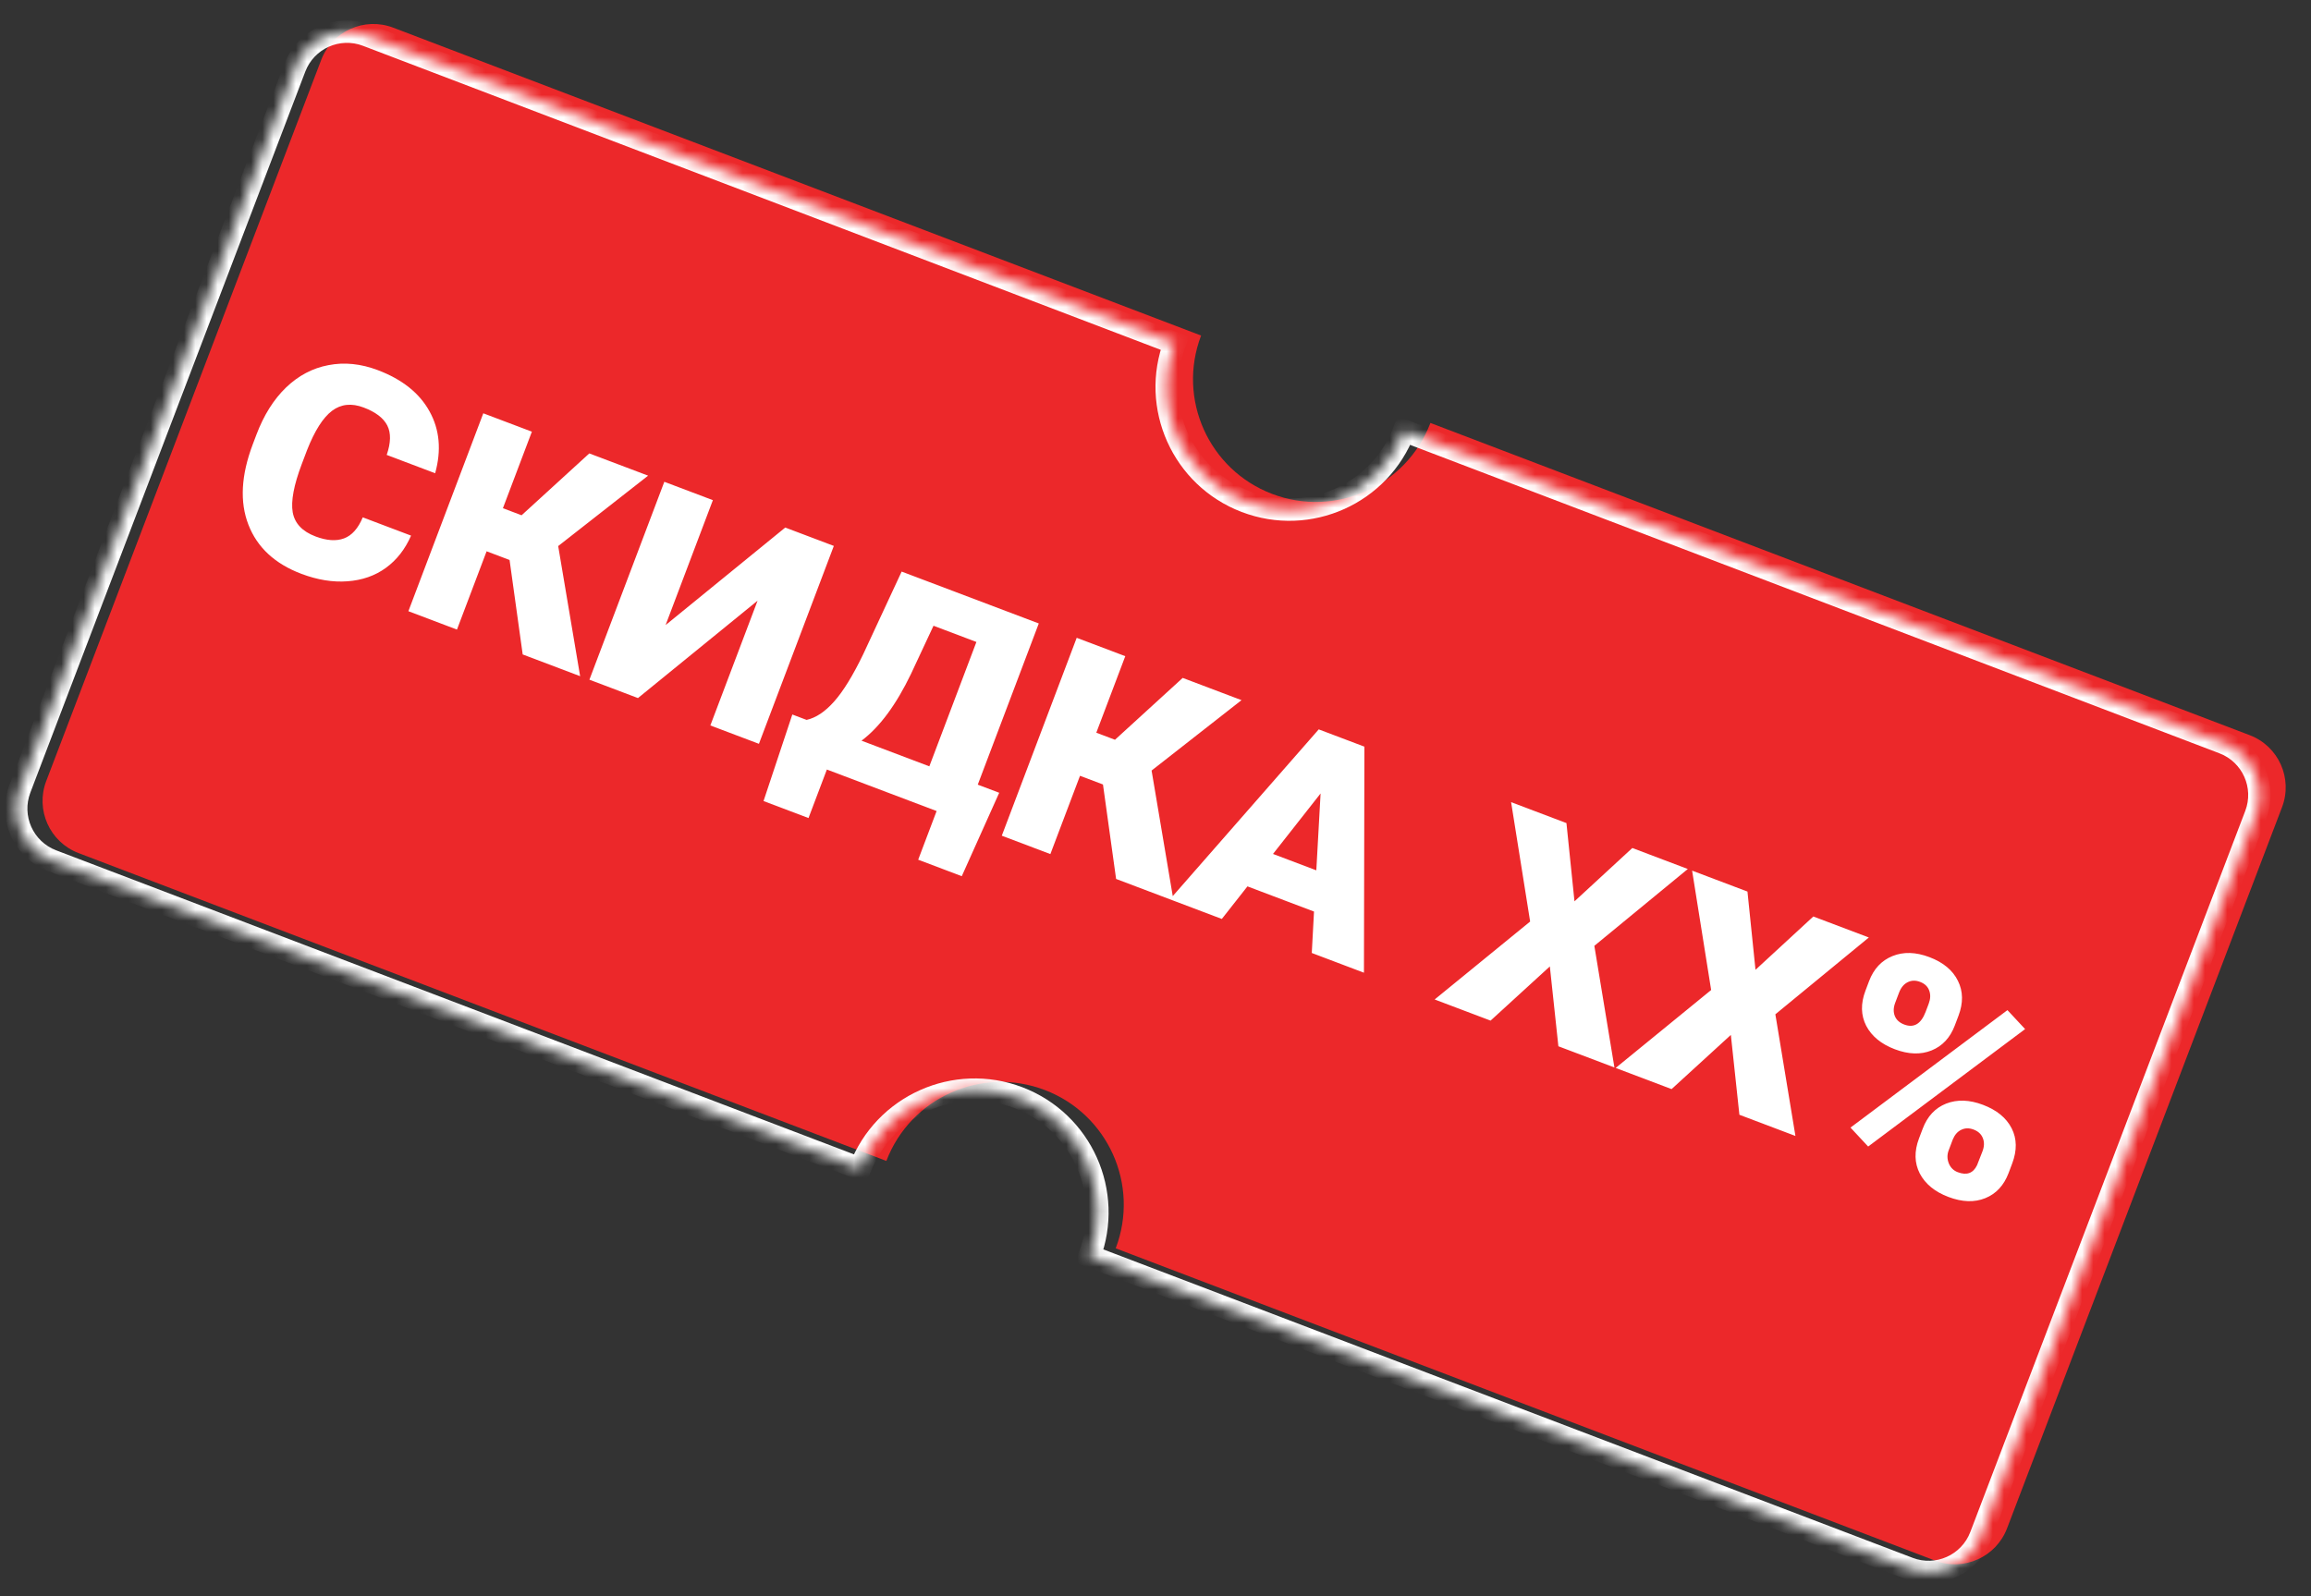
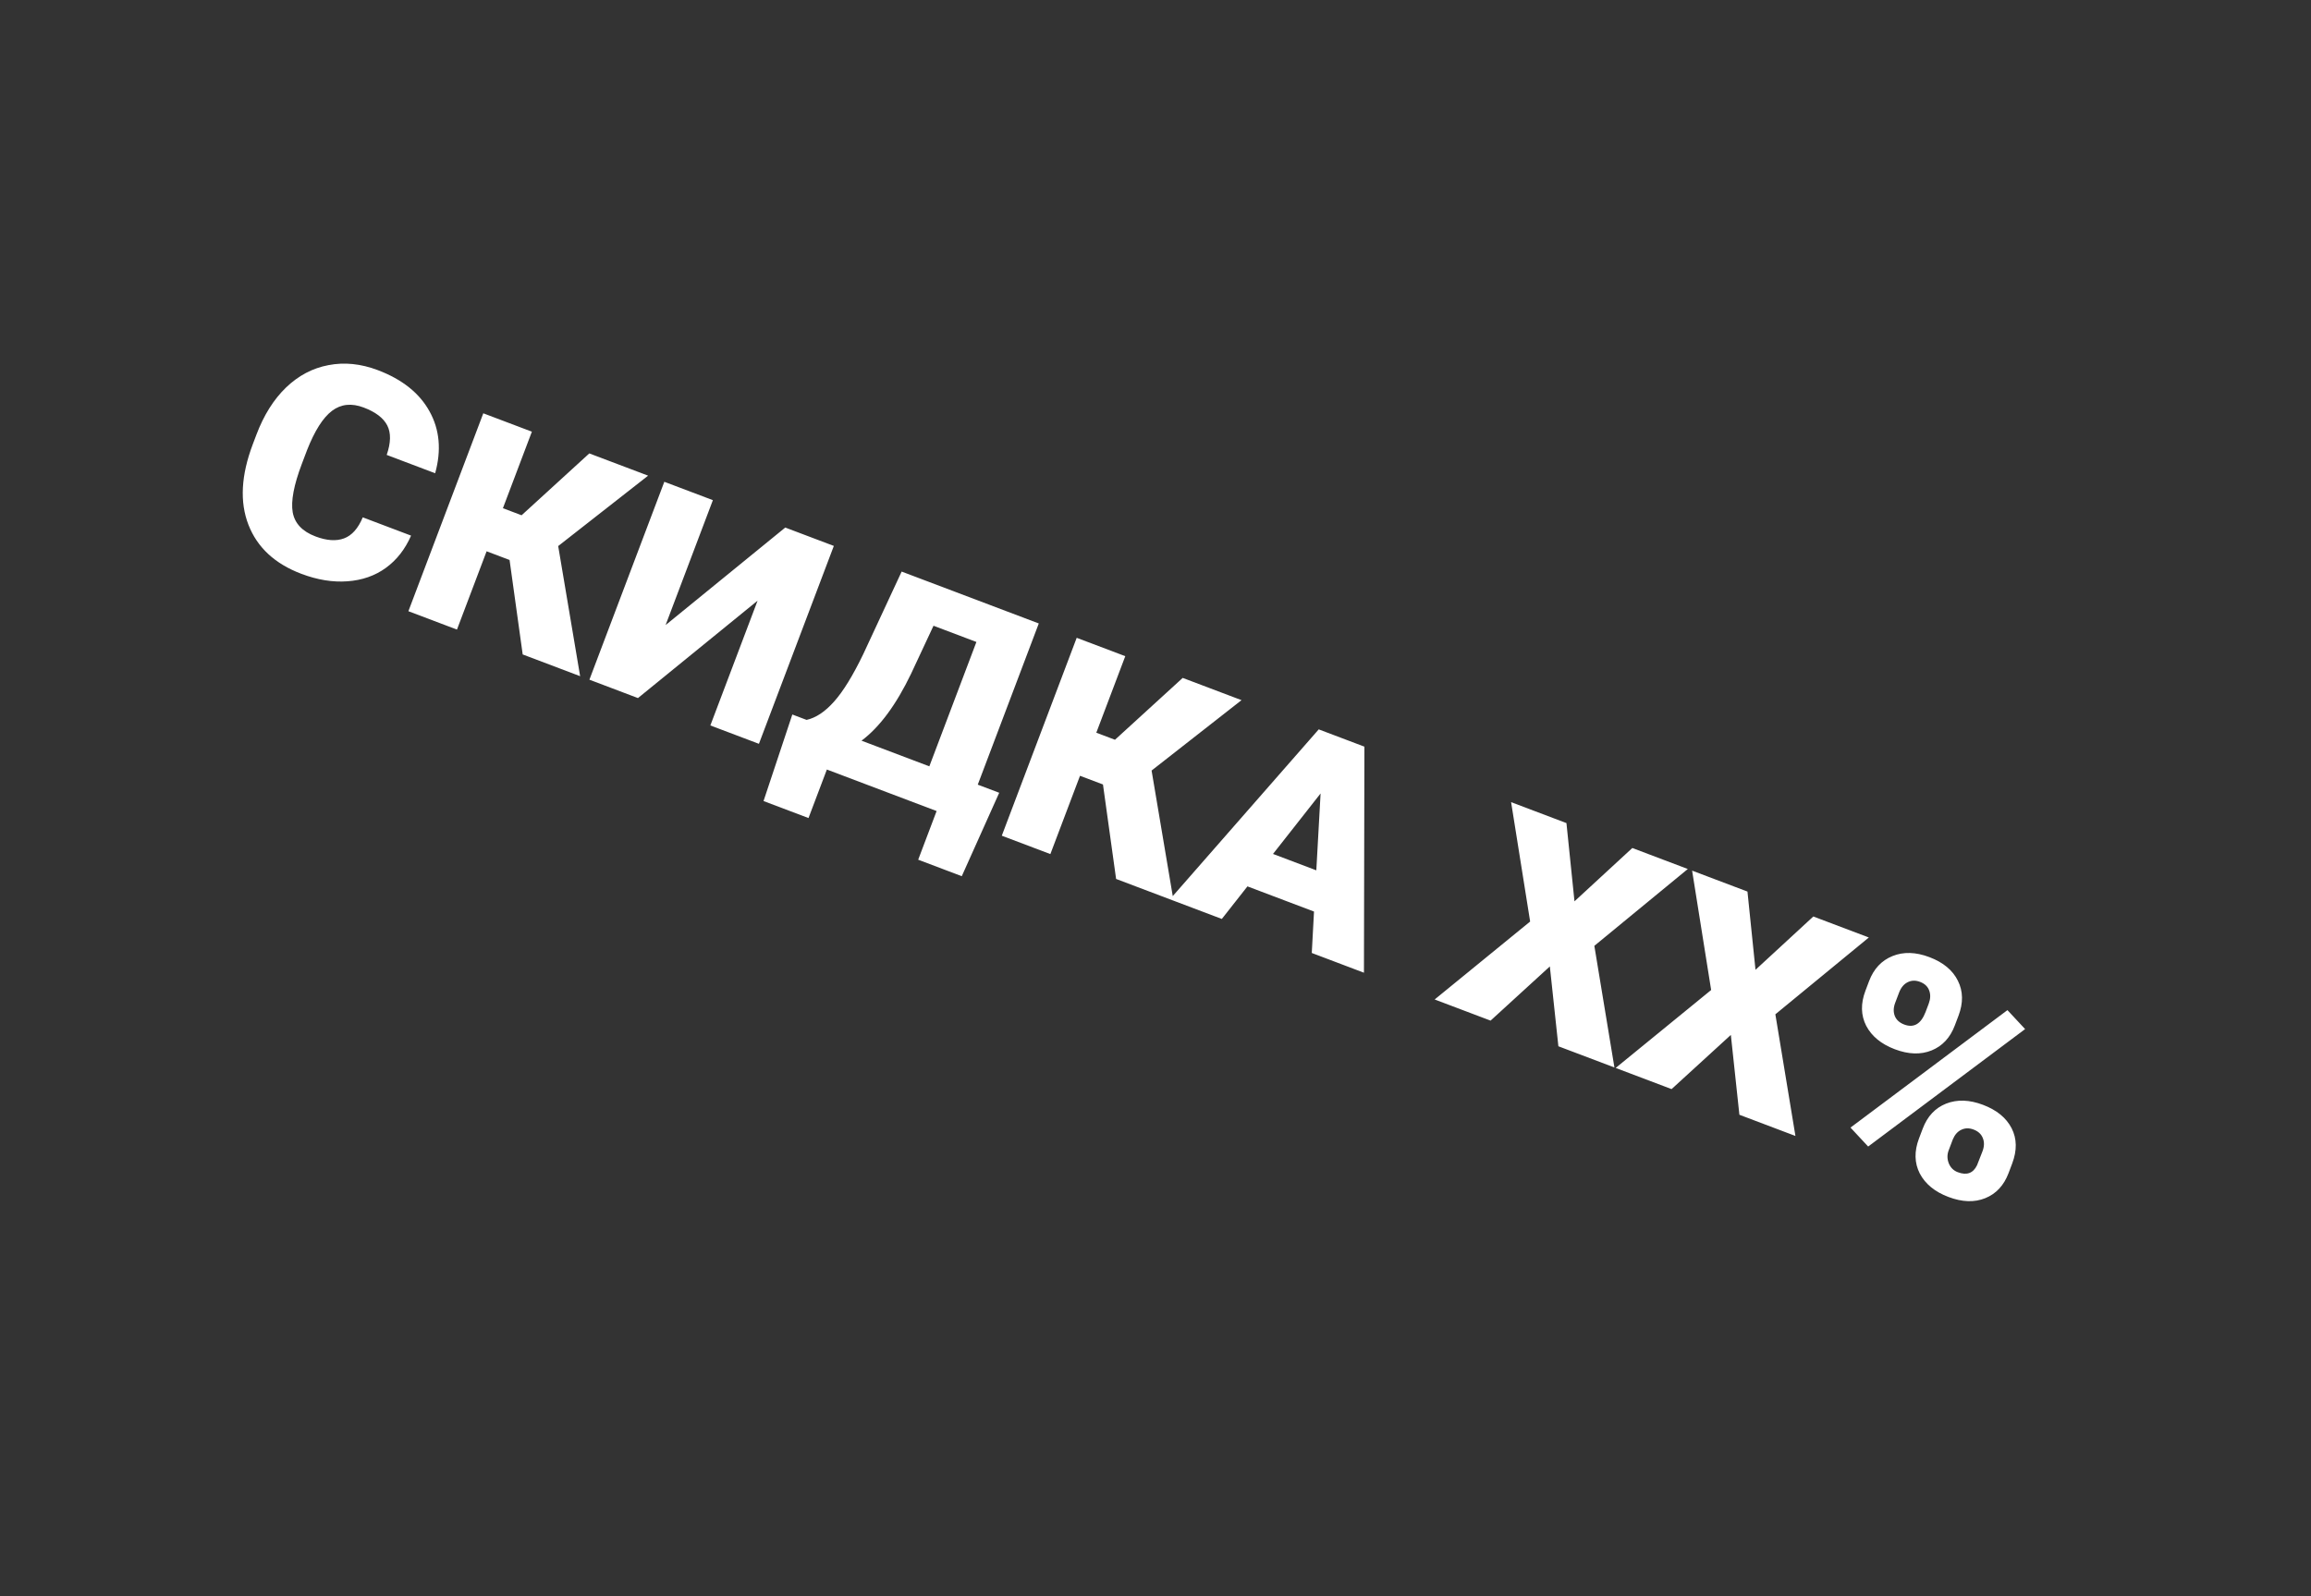
<svg xmlns="http://www.w3.org/2000/svg" width="207" height="143" viewBox="0 0 207 143" fill="none">
  <rect x="0" y="0" width="207" height="143" fill="#333333" stroke="none" />
-   <path fill-rule="evenodd" clip-rule="evenodd" d="M128.126 37.895C125.964 43.567 119.612 46.413 113.94 44.25C108.267 42.088 105.421 35.736 107.584 30.064L35.223 2.479C32.642 1.495 29.753 2.79 28.77 5.37L4.141 69.978C3.157 72.558 4.451 75.447 7.032 76.431L79.393 104.015C79.393 104.015 79.393 104.015 79.393 104.015C81.555 98.343 87.907 95.497 93.579 97.66C99.252 99.822 102.097 106.174 99.935 111.846C99.935 111.846 99.935 111.846 99.935 111.846L173.323 139.822C175.904 140.806 178.793 139.512 179.776 136.931L204.405 72.324C205.389 69.743 204.095 66.854 201.514 65.871L128.126 37.895Z" fill="#EC282A" />
  <mask id="path-2-inside-1" fill="white">
-     <path fill-rule="evenodd" clip-rule="evenodd" d="M125.767 38.583C123.604 44.255 117.253 47.101 111.58 44.938C105.908 42.776 103.062 36.424 105.224 30.752L32.863 3.167C30.283 2.184 27.394 3.478 26.41 6.058L1.781 70.666C0.798 73.246 2.092 76.135 4.672 77.119L77.034 104.704C77.034 104.704 77.034 104.704 77.034 104.704C79.196 99.031 85.547 96.186 91.22 98.348C96.893 100.51 99.738 106.862 97.576 112.534C97.576 112.534 97.576 112.535 97.576 112.535L170.964 140.511C173.544 141.494 176.433 140.2 177.417 137.62L202.046 73.012C203.03 70.432 201.735 67.543 199.155 66.559L125.767 38.583Z" />
-   </mask>
-   <path d="M125.767 38.583L126.123 37.648L125.188 37.292L124.832 38.227L125.767 38.583ZM105.224 30.752L106.159 31.108L106.515 30.174L105.581 29.817L105.224 30.752ZM32.863 3.167L32.507 4.102L32.507 4.102L32.863 3.167ZM4.672 77.119L4.316 78.053L4.672 77.119ZM77.034 104.704L76.677 105.638L77.612 105.994L77.968 105.06L77.034 104.704ZM97.576 112.535L96.641 112.178L96.285 113.113L97.219 113.469L97.576 112.535ZM199.155 66.559L198.799 67.493L198.799 67.493L199.155 66.559ZM111.224 45.873C117.413 48.232 124.342 45.127 126.701 38.939L124.832 38.227C122.867 43.383 117.093 45.97 111.936 44.004L111.224 45.873ZM104.29 30.396C101.931 36.584 105.035 43.514 111.224 45.873L111.936 44.004C106.78 42.038 104.193 36.265 106.159 31.108L104.29 30.396ZM32.507 4.102L104.868 31.686L105.581 29.817L33.22 2.233L32.507 4.102ZM27.345 6.415C28.132 4.35 30.443 3.315 32.507 4.102L33.22 2.233C30.123 1.053 26.656 2.606 25.476 5.702L27.345 6.415ZM2.716 71.022L27.345 6.415L25.476 5.702L0.847 70.31L2.716 71.022ZM5.029 76.185C2.964 75.398 1.929 73.087 2.716 71.022L0.847 70.31C-0.333 73.406 1.22 76.873 4.316 78.053L5.029 76.185ZM77.39 103.769L5.029 76.185L4.316 78.053L76.677 105.638L77.39 103.769ZM77.968 105.06C77.968 105.06 77.968 105.06 77.968 105.06C77.968 105.06 77.968 105.06 77.968 105.06C77.968 105.06 77.968 105.06 77.968 105.06C77.968 105.06 77.968 105.06 77.968 105.06C77.968 105.06 77.968 105.06 77.968 105.06C77.968 105.06 77.968 105.06 77.968 105.06C77.968 105.06 77.968 105.06 77.968 105.06C77.968 105.06 77.968 105.06 77.968 105.06C77.968 105.06 77.968 105.06 77.968 105.06C77.968 105.06 77.968 105.06 77.968 105.06C77.968 105.06 77.968 105.06 77.968 105.06C77.968 105.06 77.968 105.06 77.968 105.06C77.968 105.06 77.968 105.06 77.968 105.06C77.968 105.06 77.968 105.06 77.968 105.06C77.968 105.06 77.968 105.06 77.968 105.06C77.968 105.06 77.968 105.06 77.968 105.06C77.968 105.06 77.968 105.06 77.968 105.06C77.968 105.06 77.968 105.06 77.968 105.06C77.968 105.06 77.968 105.06 77.968 105.06C77.968 105.06 77.968 105.06 77.968 105.06C77.968 105.06 77.968 105.06 77.968 105.06C77.968 105.06 77.968 105.06 77.968 105.06C77.968 105.06 77.968 105.06 77.968 105.06C77.968 105.06 77.968 105.06 77.968 105.06C77.968 105.06 77.968 105.06 77.968 105.06C77.968 105.06 77.968 105.06 77.968 105.06C77.968 105.06 77.968 105.06 77.968 105.06C77.968 105.06 77.968 105.06 77.968 105.06C77.968 105.06 77.968 105.06 77.968 105.06C77.968 105.06 77.968 105.06 77.968 105.06C77.968 105.06 77.968 105.06 77.968 105.06C77.968 105.06 77.968 105.06 77.968 105.06C77.968 105.06 77.968 105.06 77.968 105.06C77.968 105.06 77.968 105.06 77.968 105.06C77.968 105.06 77.968 105.06 77.968 105.06C77.968 105.06 77.968 105.06 77.968 105.06C77.968 105.06 77.968 105.06 77.968 105.06C77.968 105.06 77.968 105.06 77.968 105.06C77.968 105.06 77.968 105.06 77.968 105.06C77.968 105.06 77.968 105.06 77.968 105.06C77.968 105.06 77.968 105.06 77.968 105.06C77.968 105.06 77.968 105.06 77.968 105.06C77.968 105.06 77.968 105.06 77.968 105.06C77.968 105.06 77.968 105.06 77.968 105.06C77.968 105.06 77.968 105.06 77.968 105.06C77.968 105.06 77.968 105.06 77.968 105.06C77.968 105.06 77.968 105.06 77.968 105.06C77.968 105.06 77.968 105.06 77.968 105.06C77.968 105.06 77.968 105.06 77.968 105.06C77.968 105.06 77.968 105.06 77.968 105.06C77.968 105.06 77.968 105.06 77.968 105.06C77.968 105.06 77.968 105.06 77.968 105.06C77.968 105.06 77.968 105.06 77.968 105.06C77.968 105.06 77.968 105.06 77.968 105.06C77.968 105.06 77.968 105.06 77.968 105.06C77.968 105.06 77.968 105.06 77.968 105.06C77.968 105.06 77.968 105.06 77.968 105.06C77.968 105.06 77.968 105.06 77.968 105.06C77.968 105.06 77.968 105.06 77.968 105.06C77.968 105.06 77.968 105.06 77.968 105.06C77.968 105.06 77.968 105.06 77.968 105.06C77.968 105.06 77.968 105.06 77.968 105.06C77.968 105.06 77.968 105.06 77.968 105.06C77.968 105.06 77.968 105.06 77.968 105.06C77.968 105.06 77.968 105.06 77.968 105.06C77.968 105.06 77.968 105.06 77.968 105.06C77.968 105.06 77.968 105.06 77.968 105.06C77.968 105.06 77.968 105.06 77.968 105.06C77.968 105.06 77.968 105.06 77.968 105.06C77.968 105.06 77.968 105.06 77.968 105.06C77.968 105.06 77.968 105.06 77.968 105.06C77.968 105.06 77.968 105.06 77.968 105.06C77.968 105.06 77.968 105.06 77.968 105.06C77.968 105.06 77.968 105.06 77.968 105.06C77.968 105.06 77.968 105.06 77.968 105.06C77.968 105.06 77.968 105.06 77.968 105.06C77.968 105.06 77.968 105.06 77.968 105.06C77.968 105.06 77.968 105.06 77.968 105.06C77.968 105.06 77.968 105.06 77.968 105.06C77.968 105.06 77.968 105.06 77.968 105.06C77.968 105.06 77.968 105.06 77.968 105.06C77.968 105.06 77.968 105.06 77.968 105.06C77.968 105.06 77.968 105.06 77.968 105.06C77.968 105.06 77.968 105.06 77.968 105.06C77.968 105.06 77.968 105.06 77.968 105.06C77.968 105.06 77.968 105.06 77.968 105.06C77.968 105.06 77.968 105.06 77.968 105.06C77.968 105.06 77.968 105.06 77.968 105.06C77.968 105.06 77.968 105.06 77.968 105.06C77.968 105.06 77.968 105.06 77.968 105.06C77.968 105.06 77.968 105.06 77.968 105.06C77.968 105.06 77.968 105.06 77.968 105.06C77.968 105.06 77.968 105.06 77.968 105.06C77.968 105.06 77.968 105.06 77.968 105.06C77.968 105.06 77.968 105.06 77.968 105.06C77.968 105.06 77.968 105.06 77.968 105.06C77.968 105.06 77.968 105.06 77.968 105.06C77.968 105.06 77.968 105.06 77.968 105.06C77.968 105.06 77.968 105.06 77.968 105.06C77.968 105.06 77.968 105.06 77.968 105.06C77.968 105.06 77.968 105.06 77.968 105.06C77.968 105.06 77.968 105.06 77.968 105.06C77.968 105.06 77.968 105.06 77.968 105.06C77.968 105.06 77.968 105.06 77.968 105.06C77.968 105.06 77.968 105.06 77.968 105.06C77.968 105.06 77.968 105.06 77.968 105.06C77.968 105.06 77.968 105.06 77.968 105.06C77.968 105.06 77.968 105.06 77.968 105.06C77.968 105.06 77.968 105.06 77.968 105.06C77.968 105.06 77.968 105.06 77.968 105.06C77.968 105.06 77.968 105.06 77.968 105.06C77.968 105.06 77.968 105.06 77.968 105.06C77.968 105.06 77.968 105.06 77.968 105.06C77.968 105.06 77.968 105.06 77.968 105.06C77.968 105.06 77.968 105.06 77.968 105.06C77.968 105.06 77.968 105.06 77.968 105.06C77.968 105.06 77.968 105.06 77.968 105.06C77.968 105.06 77.968 105.06 77.968 105.06C77.968 105.06 77.968 105.06 77.968 105.06C77.968 105.06 77.968 105.06 77.968 105.06C77.968 105.06 77.968 105.06 77.968 105.06C77.968 105.06 77.968 105.06 77.968 105.06C77.968 105.06 77.968 105.06 77.968 105.06C77.968 105.06 77.968 105.06 77.968 105.06C77.968 105.06 77.968 105.06 77.968 105.06C77.968 105.06 77.968 105.06 77.968 105.06C77.968 105.06 77.968 105.06 77.968 105.06C77.968 105.06 77.968 105.06 77.968 105.06C77.968 105.06 77.968 105.06 77.968 105.06C77.968 105.06 77.968 105.06 77.968 105.06C77.968 105.06 77.968 105.06 77.968 105.06C77.968 105.06 77.968 105.06 77.968 105.06C77.968 105.06 77.968 105.06 77.968 105.06C77.968 105.06 77.968 105.06 77.968 105.06C77.968 105.06 77.968 105.06 77.968 105.06C77.968 105.06 77.968 105.06 77.968 105.06C77.968 105.06 77.968 105.06 77.968 105.06C77.968 105.06 77.968 105.06 77.968 105.06C77.968 105.06 77.968 105.06 77.968 105.06C77.968 105.06 77.968 105.06 77.968 105.06C77.968 105.06 77.968 105.06 77.968 105.06C77.968 105.06 77.968 105.06 77.968 105.06C77.968 105.06 77.968 105.06 77.968 105.06C77.968 105.06 77.968 105.06 77.968 105.06C77.968 105.06 77.968 105.06 77.968 105.06C77.968 105.06 77.968 105.06 77.968 105.06C77.968 105.06 77.968 105.06 77.968 105.06C77.968 105.06 77.968 105.06 77.968 105.06C77.968 105.06 77.968 105.06 77.968 105.06C77.968 105.06 77.968 105.06 77.968 105.06C77.968 105.06 77.968 105.06 77.968 105.06C77.968 105.06 77.968 105.06 77.968 105.06C77.968 105.06 77.968 105.06 77.968 105.06C77.968 105.06 77.968 105.06 77.968 105.06C77.968 105.06 77.968 105.06 77.968 105.06C77.968 105.06 77.968 105.06 77.968 105.06C77.968 105.06 77.968 105.06 77.968 105.06C77.968 105.06 77.968 105.06 77.968 105.06C77.968 105.06 77.968 105.06 77.968 105.06C77.968 105.06 77.968 105.06 77.968 105.06C77.968 105.06 77.968 105.06 77.968 105.06C77.968 105.06 77.968 105.06 77.968 105.06C77.968 105.06 77.968 105.06 77.968 105.06C77.968 105.06 77.968 105.06 77.968 105.06C77.968 105.06 77.968 105.06 77.968 105.06C77.968 105.06 77.968 105.06 77.968 105.06C77.968 105.06 77.968 105.06 77.968 105.06C77.968 105.06 77.968 105.06 77.968 105.06C77.968 105.06 77.968 105.06 77.968 105.06C77.968 105.06 77.968 105.06 77.968 105.06C77.968 105.06 77.968 105.06 77.968 105.06C77.968 105.06 77.968 105.06 77.968 105.06C77.968 105.06 77.968 105.06 77.968 105.06C77.968 105.06 77.968 105.06 77.968 105.06C77.968 105.06 77.968 105.06 77.968 105.06C77.968 105.06 77.968 105.06 77.968 105.06C77.968 105.06 77.968 105.06 77.968 105.06C77.968 105.06 77.968 105.06 77.968 105.06C77.968 105.06 77.968 105.06 77.968 105.06C77.968 105.06 77.968 105.06 77.968 105.06C77.968 105.06 77.968 105.06 77.968 105.06C77.968 105.06 77.968 105.06 77.968 105.06C77.968 105.06 77.968 105.06 77.968 105.06C77.968 105.06 77.968 105.06 77.968 105.06C77.968 105.06 77.968 105.06 77.968 105.06C77.968 105.06 77.968 105.06 77.968 105.06C77.968 105.06 77.968 105.06 77.968 105.06C77.968 105.06 77.968 105.06 77.968 105.06C77.968 105.06 77.968 105.06 77.968 105.06C77.968 105.06 77.968 105.06 77.968 105.06C77.968 105.06 77.968 105.06 77.968 105.06C77.968 105.06 77.968 105.06 77.968 105.06C77.968 105.06 77.968 105.06 77.968 105.06C77.968 105.06 77.968 105.06 77.968 105.06C77.968 105.06 77.968 105.06 77.968 105.06C77.968 105.06 77.968 105.06 77.968 105.06C77.968 105.06 77.968 105.06 77.968 105.06C77.968 105.06 77.968 105.06 77.968 105.06C77.968 105.06 77.968 105.06 77.968 105.06C77.968 105.06 77.968 105.06 77.968 105.06C77.968 105.06 77.968 105.06 77.968 105.06C77.968 105.06 77.968 105.06 77.968 105.06C77.968 105.06 77.968 105.06 77.968 105.06C77.968 105.06 77.968 105.06 77.968 105.06C77.968 105.06 77.968 105.06 77.968 105.06C77.968 105.06 77.968 105.06 77.968 105.06C77.968 105.06 77.968 105.06 77.968 105.06C77.968 105.06 77.968 105.06 77.968 105.06C77.968 105.06 77.968 105.06 77.968 105.06C77.968 105.06 77.968 105.06 77.968 105.06C77.968 105.06 77.968 105.06 77.968 105.06C77.968 105.06 77.968 105.06 77.968 105.06C77.968 105.06 77.968 105.06 77.968 105.06C77.968 105.06 77.968 105.06 77.968 105.06C77.968 105.06 77.968 105.06 77.968 105.06C77.968 105.06 77.968 105.06 77.968 105.06C77.968 105.06 77.968 105.06 77.968 105.06C77.968 105.06 77.968 105.06 77.968 105.06C77.968 105.06 77.968 105.06 77.968 105.06C77.968 105.06 77.968 105.06 77.968 105.06C77.968 105.06 77.968 105.06 77.968 105.06C77.968 105.06 77.968 105.06 77.968 105.06C77.968 105.06 77.968 105.06 77.968 105.06C77.968 105.06 77.968 105.06 77.968 105.06C77.968 105.06 77.968 105.06 77.968 105.06C77.968 105.06 77.968 105.06 77.968 105.06C77.968 105.06 77.968 105.06 77.968 105.06C77.968 105.06 77.968 105.06 77.968 105.06C77.968 105.06 77.968 105.06 77.968 105.06C77.968 105.06 77.968 105.06 77.968 105.06C77.968 105.06 77.968 105.06 77.968 105.06C77.968 105.06 77.968 105.06 77.968 105.06C77.968 105.06 77.968 105.06 77.968 105.06C77.968 105.06 77.968 105.06 77.968 105.06C77.968 105.06 77.968 105.06 77.968 105.06C77.968 105.06 77.968 105.06 77.968 105.06C77.968 105.06 77.968 105.06 77.968 105.06C77.968 105.06 77.968 105.06 77.968 105.06C77.968 105.06 77.968 105.06 77.968 105.06C77.968 105.06 77.968 105.06 77.968 105.06C77.968 105.06 77.968 105.06 77.968 105.06C77.968 105.06 77.968 105.06 77.968 105.06C77.968 105.06 77.968 105.06 77.968 105.06C77.968 105.06 77.968 105.06 77.968 105.06C77.968 105.06 77.968 105.06 77.968 105.06C77.968 105.06 77.968 105.06 77.968 105.06C77.968 105.06 77.968 105.06 77.968 105.06C77.968 105.06 77.968 105.06 77.968 105.06C77.968 105.06 77.968 105.06 77.968 105.06C77.968 105.06 77.968 105.06 77.968 105.06C77.968 105.06 77.968 105.06 77.968 105.06C77.968 105.06 77.968 105.06 77.968 105.06C77.968 105.06 77.968 105.06 77.968 105.06C77.968 105.06 77.968 105.06 77.968 105.06C77.968 105.06 77.968 105.06 77.968 105.06C77.968 105.06 77.968 105.06 77.968 105.06C77.968 105.06 77.968 105.06 77.968 105.06C77.968 105.06 77.968 105.06 77.968 105.06C77.968 105.06 77.968 105.06 77.968 105.06C77.968 105.06 77.968 105.06 77.968 105.06C77.968 105.06 77.968 105.06 77.968 105.06C77.968 105.06 77.968 105.06 77.968 105.06C77.968 105.06 77.968 105.06 77.968 105.06C77.968 105.06 77.968 105.06 77.968 105.06C77.968 105.06 77.968 105.06 77.968 105.06C77.968 105.06 77.968 105.06 77.968 105.06C77.968 105.06 77.968 105.06 77.968 105.06C77.968 105.06 77.968 105.06 77.968 105.06C77.968 105.06 77.968 105.06 77.968 105.06C77.968 105.06 77.968 105.06 77.968 105.06C77.968 105.06 77.968 105.06 77.968 105.06C77.968 105.06 77.968 105.06 77.968 105.06C77.968 105.06 77.968 105.06 77.968 105.06C77.968 105.06 77.968 105.06 77.968 105.06C77.968 105.06 77.968 105.06 77.968 105.06C77.968 105.06 77.968 105.06 77.968 105.06C77.968 105.06 77.968 105.06 77.968 105.06C77.968 105.06 77.968 105.06 77.968 105.06C77.968 105.06 77.968 105.06 77.968 105.06C77.968 105.06 77.968 105.06 77.968 105.06C77.968 105.06 77.968 105.06 77.968 105.06C77.968 105.06 77.968 105.06 77.968 105.06C77.968 105.06 77.968 105.06 77.968 105.06C77.968 105.06 77.968 105.06 77.968 105.06C77.968 105.06 77.968 105.06 77.968 105.06C77.968 105.06 77.968 105.06 77.968 105.06C77.968 105.06 77.968 105.06 77.968 105.06C77.968 105.06 77.968 105.06 77.968 105.06C77.968 105.06 77.968 105.06 77.968 105.06C77.968 105.06 77.968 105.06 77.968 105.06C77.968 105.06 77.968 105.06 77.968 105.06C77.968 105.06 77.968 105.06 77.968 105.06C77.968 105.06 77.968 105.06 77.968 105.06C77.968 105.06 77.968 105.06 77.968 105.06C77.968 105.06 77.968 105.06 77.968 105.06C77.968 105.06 77.968 105.06 77.968 105.06C77.968 105.06 77.968 105.06 77.968 105.06C77.968 105.06 77.968 105.06 77.968 105.06C77.968 105.06 77.968 105.06 77.968 105.06C77.968 105.06 77.968 105.06 77.968 105.06C77.968 105.06 77.968 105.06 77.968 105.06C77.968 105.06 77.968 105.06 77.968 105.06C77.968 105.06 77.968 105.06 77.968 105.06C77.968 105.06 77.968 105.06 77.968 105.06C77.968 105.06 77.968 105.06 77.968 105.06C77.968 105.06 77.968 105.06 77.968 105.06C77.968 105.06 77.968 105.06 77.968 105.06C77.968 105.06 77.968 105.06 77.968 105.06C77.968 105.06 77.968 105.06 77.968 105.06C77.968 105.06 77.968 105.06 77.968 105.06C77.968 105.06 77.968 105.06 77.968 105.06C77.968 105.06 77.968 105.06 77.968 105.06C77.968 105.06 77.968 105.06 77.968 105.06C77.968 105.06 77.968 105.06 77.968 105.06C77.968 105.06 77.968 105.06 77.968 105.06C77.968 105.06 77.968 105.06 77.968 105.06C77.968 105.06 77.968 105.06 77.968 105.06C77.968 105.06 77.968 105.06 77.968 105.06C77.968 105.06 77.968 105.06 77.968 105.06C77.968 105.06 77.968 105.06 77.968 105.06C77.968 105.06 77.968 105.06 77.968 105.06C77.968 105.06 77.968 105.06 77.968 105.06C77.968 105.06 77.968 105.06 77.968 105.06C77.968 105.06 77.968 105.06 77.968 105.06C77.968 105.06 77.968 105.06 77.968 105.06C77.968 105.06 77.968 105.06 77.968 105.06C77.968 105.06 77.968 105.06 77.968 105.06C77.968 105.06 77.968 105.06 77.968 105.06C77.968 105.06 77.968 105.06 77.968 105.06C77.968 105.06 77.968 105.06 77.968 105.06C77.968 105.06 77.968 105.06 77.968 105.06C77.968 105.06 77.968 105.06 77.968 105.06C77.968 105.06 77.968 105.06 77.968 105.06C77.968 105.06 77.968 105.06 77.968 105.06C77.968 105.06 77.968 105.06 77.968 105.06C77.968 105.06 77.968 105.06 77.968 105.06C77.968 105.06 77.968 105.06 77.968 105.06C77.968 105.06 77.968 105.06 77.968 105.06C77.968 105.06 77.968 105.06 77.968 105.06C77.968 105.06 77.968 105.06 77.968 105.06C77.968 105.06 77.968 105.06 77.968 105.06C77.968 105.06 77.968 105.06 77.968 105.06C77.968 105.06 77.968 105.06 77.968 105.06C77.968 105.06 77.968 105.06 77.968 105.06C77.968 105.06 77.968 105.06 77.968 105.06C77.968 105.06 77.968 105.06 77.968 105.06C77.968 105.06 77.968 105.06 77.968 105.06C77.968 105.06 77.968 105.06 77.968 105.06C77.968 105.06 77.968 105.06 77.968 105.06C77.968 105.06 77.968 105.06 77.968 105.06C77.968 105.06 77.968 105.06 77.968 105.06C77.968 105.06 77.968 105.06 77.968 105.06C77.968 105.06 77.968 105.06 77.968 105.06C77.968 105.06 77.968 105.06 77.968 105.06C77.968 105.06 77.968 105.06 77.968 105.06C77.968 105.06 77.968 105.06 77.968 105.06C77.968 105.06 77.968 105.06 77.968 105.06C77.968 105.06 77.968 105.06 77.968 105.06C77.968 105.06 77.968 105.06 77.968 105.06C77.968 105.06 77.968 105.06 77.968 105.06C77.968 105.06 77.968 105.06 77.968 105.06C77.968 105.06 77.968 105.06 77.968 105.06C77.968 105.06 77.968 105.06 77.968 105.06C77.968 105.06 77.968 105.06 77.968 105.06C77.968 105.06 77.968 105.06 77.968 105.06C77.968 105.06 77.968 105.06 77.968 105.06C77.968 105.06 77.968 105.06 77.968 105.06C77.968 105.06 77.968 105.06 77.968 105.06C77.968 105.06 77.968 105.06 77.968 105.06C77.968 105.06 77.968 105.06 77.968 105.06C77.968 105.06 77.968 105.06 77.968 105.06C77.968 105.06 77.968 105.06 77.968 105.06C77.968 105.06 77.968 105.06 77.968 105.06C77.968 105.06 77.968 105.06 77.968 105.06C77.968 105.06 77.968 105.06 77.968 105.06C77.968 105.06 77.968 105.06 77.968 105.06C77.968 105.06 77.968 105.06 77.968 105.06C77.968 105.06 77.968 105.06 77.968 105.06C77.968 105.06 77.968 105.06 77.968 105.06C77.968 105.06 77.968 105.06 77.968 105.06C77.968 105.06 77.968 105.06 77.968 105.06C77.968 105.06 77.968 105.06 77.968 105.06C77.968 105.06 77.968 105.06 77.968 105.06C77.968 105.06 77.968 105.06 77.968 105.06C77.968 105.06 77.968 105.06 77.968 105.06C77.968 105.06 77.968 105.06 77.968 105.06C77.968 105.06 77.968 105.06 77.968 105.06C77.968 105.06 77.968 105.06 77.968 105.06C77.968 105.06 77.968 105.06 77.968 105.06C77.968 105.06 77.968 105.06 77.968 105.06C77.968 105.06 77.968 105.06 77.968 105.06C77.968 105.06 77.968 105.06 77.968 105.06C77.968 105.06 77.968 105.06 77.968 105.06C77.968 105.06 77.968 105.06 77.968 105.06C77.968 105.06 77.968 105.06 77.968 105.06C77.968 105.06 77.968 105.06 77.968 105.06C77.968 105.06 77.968 105.06 77.968 105.06C77.968 105.06 77.968 105.06 77.968 105.06C77.968 105.06 77.968 105.06 77.968 105.06C77.968 105.06 77.968 105.06 77.968 105.06C77.968 105.06 77.968 105.06 77.968 105.06C77.968 105.06 77.968 105.06 77.968 105.06C77.968 105.06 77.968 105.06 77.968 105.06C77.968 105.06 77.968 105.06 77.968 105.06C77.968 105.06 77.968 105.06 77.968 105.06C77.968 105.06 77.968 105.06 77.968 105.06C77.968 105.06 77.968 105.06 77.968 105.06C77.968 105.06 77.968 105.06 77.968 105.06C77.968 105.06 77.968 105.06 77.968 105.06C77.968 105.06 77.968 105.06 77.968 105.06C77.968 105.06 77.968 105.06 77.968 105.06C77.968 105.06 77.968 105.06 77.968 105.06C77.968 105.06 77.968 105.06 77.968 105.06C77.968 105.06 77.968 105.06 77.968 105.06C77.968 105.06 77.968 105.06 77.968 105.06C77.968 105.06 77.968 105.06 77.968 105.06C77.968 105.06 77.968 105.06 77.968 105.06C77.968 105.06 77.968 105.06 77.968 105.06C77.968 105.06 77.968 105.06 77.968 105.06C77.968 105.06 77.968 105.06 77.968 105.06C77.968 105.06 77.968 105.06 77.968 105.06C77.968 105.06 77.968 105.06 77.968 105.06C77.968 105.06 77.968 105.06 77.968 105.06C77.968 105.06 77.968 105.06 77.968 105.06C77.968 105.06 77.968 105.06 77.968 105.06C77.968 105.06 77.968 105.06 77.968 105.06C77.968 105.06 77.968 105.06 77.968 105.06C77.968 105.06 77.968 105.06 77.968 105.06C77.968 105.06 77.968 105.06 77.968 105.06C77.968 105.06 77.968 105.06 77.968 105.06C77.968 105.06 77.968 105.06 77.968 105.06C77.968 105.06 77.968 105.06 77.968 105.06C77.968 105.06 77.968 105.06 77.968 105.06C77.968 105.06 77.968 105.06 77.968 105.06C77.968 105.06 77.968 105.06 77.968 105.06C77.968 105.06 77.968 105.06 77.968 105.06C77.968 105.06 77.968 105.06 77.968 105.06C77.968 105.06 77.968 105.06 77.968 105.06C77.968 105.06 77.968 105.06 77.968 105.06C77.968 105.06 77.968 105.06 77.968 105.06C77.968 105.06 77.968 105.06 77.968 105.06C77.968 105.06 77.968 105.06 77.968 105.06C77.968 105.06 77.968 105.06 77.968 105.06C77.968 105.06 77.968 105.06 77.968 105.06C77.968 105.06 77.968 105.06 77.968 105.06C77.968 105.06 77.968 105.06 77.968 105.06C77.968 105.06 77.968 105.06 77.968 105.06C77.968 105.06 77.968 105.06 77.968 105.06C77.968 105.06 77.968 105.06 77.968 105.06C77.968 105.06 77.968 105.06 77.968 105.06C77.968 105.06 77.968 105.06 77.968 105.06C77.968 105.06 77.968 105.06 77.968 105.06C77.968 105.06 77.968 105.06 77.968 105.06C77.968 105.06 77.968 105.06 77.968 105.06C77.968 105.06 77.968 105.06 77.968 105.06C77.968 105.06 77.968 105.06 77.968 105.06C77.968 105.06 77.968 105.06 77.968 105.06C77.968 105.06 77.968 105.06 77.968 105.06C77.968 105.06 77.968 105.06 77.968 105.06C77.968 105.06 77.968 105.06 77.968 105.06C77.968 105.06 77.968 105.06 77.968 105.06C77.968 105.06 77.968 105.06 77.968 105.06C77.968 105.06 77.968 105.06 77.968 105.06C77.968 105.06 77.968 105.06 77.968 105.06C77.968 105.06 77.968 105.06 77.968 105.06C77.968 105.06 77.968 105.06 77.968 105.06C77.968 105.06 77.968 105.06 77.968 105.06C77.968 105.06 77.968 105.06 77.968 105.06C77.968 105.06 77.968 105.06 77.968 105.06C77.968 105.06 77.968 105.06 77.968 105.06C77.968 105.06 77.968 105.06 77.968 105.06C77.968 105.06 77.968 105.06 77.968 105.06C77.968 105.06 77.968 105.06 77.968 105.06C77.968 105.06 77.968 105.06 77.968 105.06C77.968 105.06 77.968 105.06 77.968 105.06C77.968 105.06 77.968 105.06 77.968 105.06C77.968 105.06 77.968 105.06 77.968 105.06C77.968 105.06 77.968 105.06 77.968 105.06C77.968 105.06 77.968 105.06 77.968 105.06C77.968 105.06 77.968 105.06 77.968 105.06C77.968 105.06 77.968 105.06 77.968 105.06C77.968 105.06 77.968 105.06 77.968 105.06C77.968 105.06 77.968 105.06 77.968 105.06C77.968 105.06 77.968 105.06 77.968 105.06C77.968 105.06 77.968 105.06 77.968 105.06C77.968 105.06 77.968 105.06 77.968 105.06C77.968 105.06 77.968 105.06 77.968 105.06C77.968 105.06 77.968 105.06 77.968 105.06C77.968 105.06 77.968 105.06 77.968 105.06C77.968 105.06 77.968 105.06 77.968 105.06C77.968 105.06 77.968 105.06 77.968 105.06C77.968 105.06 77.968 105.06 77.968 105.06C77.968 105.06 77.968 105.06 77.968 105.06C77.968 105.06 77.968 105.06 77.968 105.06C77.968 105.06 77.968 105.06 77.968 105.06C77.968 105.06 77.968 105.06 77.968 105.06C77.968 105.06 77.968 105.06 77.968 105.06C77.968 105.06 77.968 105.06 77.968 105.06C77.968 105.06 77.968 105.06 77.968 105.06C77.968 105.06 77.968 105.06 77.968 105.06C77.968 105.06 77.968 105.06 77.968 105.06C77.968 105.06 77.968 105.06 77.968 105.06C77.968 105.06 77.968 105.06 77.968 105.06C77.968 105.06 77.968 105.06 77.968 105.06C77.968 105.06 77.968 105.06 77.968 105.06C77.968 105.06 77.968 105.06 77.968 105.06C77.968 105.06 77.968 105.06 77.968 105.06C77.968 105.06 77.968 105.06 77.968 105.06C77.968 105.06 77.968 105.06 77.968 105.06C77.968 105.06 77.968 105.06 77.968 105.06C77.968 105.06 77.968 105.06 77.968 105.06C77.968 105.06 77.968 105.06 77.968 105.06L76.099 104.347C76.099 104.347 76.099 104.347 76.099 104.347C76.099 104.347 76.099 104.347 76.099 104.347C76.099 104.347 76.099 104.347 76.099 104.347C76.099 104.347 76.099 104.347 76.099 104.347C76.099 104.347 76.099 104.347 76.099 104.347C76.099 104.347 76.099 104.347 76.099 104.347C76.099 104.347 76.099 104.347 76.099 104.347C76.099 104.347 76.099 104.347 76.099 104.347C76.099 104.347 76.099 104.347 76.099 104.347C76.099 104.347 76.099 104.347 76.099 104.347C76.099 104.347 76.099 104.347 76.099 104.347C76.099 104.347 76.099 104.347 76.099 104.347C76.099 104.347 76.099 104.347 76.099 104.347C76.099 104.347 76.099 104.347 76.099 104.347C76.099 104.347 76.099 104.347 76.099 104.347C76.099 104.347 76.099 104.347 76.099 104.347C76.099 104.347 76.099 104.347 76.099 104.347C76.099 104.347 76.099 104.347 76.099 104.347C76.099 104.347 76.099 104.347 76.099 104.347C76.099 104.347 76.099 104.347 76.099 104.347C76.099 104.347 76.099 104.347 76.099 104.347C76.099 104.347 76.099 104.347 76.099 104.347C76.099 104.347 76.099 104.347 76.099 104.347C76.099 104.347 76.099 104.347 76.099 104.347C76.099 104.347 76.099 104.347 76.099 104.347C76.099 104.347 76.099 104.347 76.099 104.347C76.099 104.347 76.099 104.347 76.099 104.347C76.099 104.347 76.099 104.347 76.099 104.347C76.099 104.347 76.099 104.347 76.099 104.347C76.099 104.347 76.099 104.347 76.099 104.347C76.099 104.347 76.099 104.347 76.099 104.347C76.099 104.347 76.099 104.347 76.099 104.347C76.099 104.347 76.099 104.347 76.099 104.347C76.099 104.347 76.099 104.347 76.099 104.347C76.099 104.347 76.099 104.347 76.099 104.347C76.099 104.347 76.099 104.347 76.099 104.347C76.099 104.347 76.099 104.347 76.099 104.347C76.099 104.347 76.099 104.347 76.099 104.347C76.099 104.347 76.099 104.347 76.099 104.347C76.099 104.347 76.099 104.347 76.099 104.347C76.099 104.347 76.099 104.347 76.099 104.347C76.099 104.347 76.099 104.347 76.099 104.347C76.099 104.347 76.099 104.347 76.099 104.347C76.099 104.347 76.099 104.347 76.099 104.347C76.099 104.347 76.099 104.347 76.099 104.347C76.099 104.347 76.099 104.347 76.099 104.347C76.099 104.347 76.099 104.347 76.099 104.347C76.099 104.347 76.099 104.347 76.099 104.347C76.099 104.347 76.099 104.347 76.099 104.347C76.099 104.347 76.099 104.347 76.099 104.347C76.099 104.347 76.099 104.347 76.099 104.347C76.099 104.347 76.099 104.347 76.099 104.347C76.099 104.347 76.099 104.347 76.099 104.347C76.099 104.347 76.099 104.347 76.099 104.347C76.099 104.347 76.099 104.347 76.099 104.347C76.099 104.347 76.099 104.347 76.099 104.347C76.099 104.347 76.099 104.347 76.099 104.347C76.099 104.347 76.099 104.347 76.099 104.347C76.099 104.347 76.099 104.347 76.099 104.347C76.099 104.347 76.099 104.347 76.099 104.347C76.099 104.347 76.099 104.347 76.099 104.347C76.099 104.347 76.099 104.347 76.099 104.347C76.099 104.347 76.099 104.347 76.099 104.347C76.099 104.347 76.099 104.347 76.099 104.347C76.099 104.347 76.099 104.347 76.099 104.347C76.099 104.347 76.099 104.347 76.099 104.347C76.099 104.347 76.099 104.347 76.099 104.347C76.099 104.347 76.099 104.347 76.099 104.347C76.099 104.347 76.099 104.347 76.099 104.347C76.099 104.347 76.099 104.347 76.099 104.347C76.099 104.347 76.099 104.347 76.099 104.347C76.099 104.347 76.099 104.347 76.099 104.347C76.099 104.347 76.099 104.347 76.099 104.347C76.099 104.347 76.099 104.347 76.099 104.347C76.099 104.347 76.099 104.347 76.099 104.347C76.099 104.347 76.099 104.347 76.099 104.347C76.099 104.347 76.099 104.347 76.099 104.347C76.099 104.347 76.099 104.347 76.099 104.347C76.099 104.347 76.099 104.347 76.099 104.347C76.099 104.347 76.099 104.347 76.099 104.347C76.099 104.347 76.099 104.347 76.099 104.347C76.099 104.347 76.099 104.347 76.099 104.347C76.099 104.347 76.099 104.347 76.099 104.347C76.099 104.347 76.099 104.347 76.099 104.347C76.099 104.347 76.099 104.347 76.099 104.347C76.099 104.347 76.099 104.347 76.099 104.347C76.099 104.347 76.099 104.347 76.099 104.347C76.099 104.347 76.099 104.347 76.099 104.347C76.099 104.347 76.099 104.347 76.099 104.347C76.099 104.347 76.099 104.347 76.099 104.347C76.099 104.347 76.099 104.347 76.099 104.347C76.099 104.347 76.099 104.347 76.099 104.347C76.099 104.347 76.099 104.347 76.099 104.347C76.099 104.347 76.099 104.347 76.099 104.347C76.099 104.347 76.099 104.347 76.099 104.347C76.099 104.347 76.099 104.347 76.099 104.347C76.099 104.347 76.099 104.347 76.099 104.347C76.099 104.347 76.099 104.347 76.099 104.347C76.099 104.347 76.099 104.347 76.099 104.347C76.099 104.347 76.099 104.347 76.099 104.347C76.099 104.347 76.099 104.347 76.099 104.347C76.099 104.347 76.099 104.347 76.099 104.347C76.099 104.347 76.099 104.347 76.099 104.347C76.099 104.347 76.099 104.347 76.099 104.347C76.099 104.347 76.099 104.347 76.099 104.347C76.099 104.347 76.099 104.347 76.099 104.347C76.099 104.347 76.099 104.347 76.099 104.347C76.099 104.347 76.099 104.347 76.099 104.347C76.099 104.347 76.099 104.347 76.099 104.347C76.099 104.347 76.099 104.347 76.099 104.347C76.099 104.347 76.099 104.347 76.099 104.347C76.099 104.347 76.099 104.347 76.099 104.347C76.099 104.347 76.099 104.347 76.099 104.347C76.099 104.347 76.099 104.347 76.099 104.347C76.099 104.347 76.099 104.347 76.099 104.347C76.099 104.347 76.099 104.347 76.099 104.347C76.099 104.347 76.099 104.347 76.099 104.347C76.099 104.347 76.099 104.347 76.099 104.347C76.099 104.347 76.099 104.347 76.099 104.347C76.099 104.347 76.099 104.347 76.099 104.347C76.099 104.347 76.099 104.347 76.099 104.347C76.099 104.347 76.099 104.347 76.099 104.347C76.099 104.347 76.099 104.347 76.099 104.347C76.099 104.347 76.099 104.347 76.099 104.347C76.099 104.347 76.099 104.347 76.099 104.347C76.099 104.347 76.099 104.347 76.099 104.347C76.099 104.347 76.099 104.347 76.099 104.347C76.099 104.347 76.099 104.347 76.099 104.347C76.099 104.347 76.099 104.347 76.099 104.347C76.099 104.347 76.099 104.347 76.099 104.347C76.099 104.347 76.099 104.347 76.099 104.347C76.099 104.347 76.099 104.347 76.099 104.347C76.099 104.347 76.099 104.347 76.099 104.347C76.099 104.347 76.099 104.347 76.099 104.347C76.099 104.347 76.099 104.347 76.099 104.347C76.099 104.347 76.099 104.347 76.099 104.347C76.099 104.347 76.099 104.347 76.099 104.347C76.099 104.347 76.099 104.347 76.099 104.347C76.099 104.347 76.099 104.347 76.099 104.347C76.099 104.347 76.099 104.347 76.099 104.347C76.099 104.347 76.099 104.347 76.099 104.347C76.099 104.347 76.099 104.347 76.099 104.347C76.099 104.347 76.099 104.347 76.099 104.347C76.099 104.347 76.099 104.347 76.099 104.347C76.099 104.347 76.099 104.347 76.099 104.347C76.099 104.347 76.099 104.347 76.099 104.347C76.099 104.347 76.099 104.347 76.099 104.347C76.099 104.347 76.099 104.347 76.099 104.347C76.099 104.347 76.099 104.347 76.099 104.347C76.099 104.347 76.099 104.347 76.099 104.347C76.099 104.347 76.099 104.347 76.099 104.347C76.099 104.347 76.099 104.347 76.099 104.347C76.099 104.347 76.099 104.347 76.099 104.347C76.099 104.347 76.099 104.347 76.099 104.347C76.099 104.347 76.099 104.347 76.099 104.347C76.099 104.347 76.099 104.347 76.099 104.347C76.099 104.347 76.099 104.347 76.099 104.347C76.099 104.347 76.099 104.347 76.099 104.347C76.099 104.347 76.099 104.347 76.099 104.347C76.099 104.347 76.099 104.347 76.099 104.347C76.099 104.347 76.099 104.347 76.099 104.347C76.099 104.347 76.099 104.347 76.099 104.347C76.099 104.347 76.099 104.347 76.099 104.347C76.099 104.347 76.099 104.347 76.099 104.347C76.099 104.347 76.099 104.347 76.099 104.347C76.099 104.347 76.099 104.347 76.099 104.347C76.099 104.347 76.099 104.347 76.099 104.347C76.099 104.347 76.099 104.347 76.099 104.347C76.099 104.347 76.099 104.347 76.099 104.347C76.099 104.347 76.099 104.347 76.099 104.347C76.099 104.347 76.099 104.347 76.099 104.347C76.099 104.347 76.099 104.347 76.099 104.347C76.099 104.347 76.099 104.347 76.099 104.347C76.099 104.347 76.099 104.347 76.099 104.347C76.099 104.347 76.099 104.347 76.099 104.347C76.099 104.347 76.099 104.347 76.099 104.347C76.099 104.347 76.099 104.347 76.099 104.347C76.099 104.347 76.099 104.347 76.099 104.347C76.099 104.347 76.099 104.347 76.099 104.347C76.099 104.347 76.099 104.347 76.099 104.347C76.099 104.347 76.099 104.347 76.099 104.347C76.099 104.347 76.099 104.347 76.099 104.347C76.099 104.347 76.099 104.347 76.099 104.347C76.099 104.347 76.099 104.347 76.099 104.347C76.099 104.347 76.099 104.347 76.099 104.347C76.099 104.347 76.099 104.347 76.099 104.347C76.099 104.347 76.099 104.347 76.099 104.347C76.099 104.347 76.099 104.347 76.099 104.347C76.099 104.347 76.099 104.347 76.099 104.347C76.099 104.347 76.099 104.347 76.099 104.347C76.099 104.347 76.099 104.347 76.099 104.347C76.099 104.347 76.099 104.347 76.099 104.347C76.099 104.347 76.099 104.347 76.099 104.347C76.099 104.347 76.099 104.347 76.099 104.347C76.099 104.347 76.099 104.347 76.099 104.347C76.099 104.347 76.099 104.347 76.099 104.347C76.099 104.347 76.099 104.347 76.099 104.347C76.099 104.347 76.099 104.347 76.099 104.347C76.099 104.347 76.099 104.347 76.099 104.347C76.099 104.347 76.099 104.347 76.099 104.347C76.099 104.347 76.099 104.347 76.099 104.347C76.099 104.347 76.099 104.347 76.099 104.347C76.099 104.347 76.099 104.347 76.099 104.347C76.099 104.347 76.099 104.347 76.099 104.347C76.099 104.347 76.099 104.347 76.099 104.347C76.099 104.347 76.099 104.347 76.099 104.347C76.099 104.347 76.099 104.347 76.099 104.347C76.099 104.347 76.099 104.347 76.099 104.347C76.099 104.347 76.099 104.347 76.099 104.347C76.099 104.347 76.099 104.347 76.099 104.347C76.099 104.347 76.099 104.347 76.099 104.347C76.099 104.347 76.099 104.347 76.099 104.347C76.099 104.347 76.099 104.347 76.099 104.347C76.099 104.347 76.099 104.347 76.099 104.347C76.099 104.347 76.099 104.347 76.099 104.347C76.099 104.347 76.099 104.347 76.099 104.347C76.099 104.347 76.099 104.347 76.099 104.347C76.099 104.347 76.099 104.347 76.099 104.347C76.099 104.347 76.099 104.347 76.099 104.347C76.099 104.347 76.099 104.347 76.099 104.347C76.099 104.347 76.099 104.347 76.099 104.347C76.099 104.347 76.099 104.347 76.099 104.347C76.099 104.347 76.099 104.347 76.099 104.347C76.099 104.347 76.099 104.347 76.099 104.347C76.099 104.347 76.099 104.347 76.099 104.347C76.099 104.347 76.099 104.347 76.099 104.347C76.099 104.347 76.099 104.347 76.099 104.347C76.099 104.347 76.099 104.347 76.099 104.347C76.099 104.347 76.099 104.347 76.099 104.347C76.099 104.347 76.099 104.347 76.099 104.347C76.099 104.347 76.099 104.347 76.099 104.347C76.099 104.347 76.099 104.347 76.099 104.347C76.099 104.347 76.099 104.347 76.099 104.347C76.099 104.347 76.099 104.347 76.099 104.347C76.099 104.347 76.099 104.347 76.099 104.347C76.099 104.347 76.099 104.347 76.099 104.347C76.099 104.347 76.099 104.347 76.099 104.347C76.099 104.347 76.099 104.347 76.099 104.347C76.099 104.347 76.099 104.347 76.099 104.347C76.099 104.347 76.099 104.347 76.099 104.347C76.099 104.347 76.099 104.347 76.099 104.347C76.099 104.347 76.099 104.347 76.099 104.347C76.099 104.347 76.099 104.347 76.099 104.347C76.099 104.347 76.099 104.347 76.099 104.347C76.099 104.347 76.099 104.347 76.099 104.347C76.099 104.347 76.099 104.347 76.099 104.347C76.099 104.347 76.099 104.347 76.099 104.347C76.099 104.347 76.099 104.347 76.099 104.347C76.099 104.347 76.099 104.347 76.099 104.347C76.099 104.347 76.099 104.347 76.099 104.347C76.099 104.347 76.099 104.347 76.099 104.347C76.099 104.347 76.099 104.347 76.099 104.347C76.099 104.347 76.099 104.347 76.099 104.347C76.099 104.347 76.099 104.347 76.099 104.347C76.099 104.347 76.099 104.347 76.099 104.347C76.099 104.347 76.099 104.347 76.099 104.347C76.099 104.347 76.099 104.347 76.099 104.347C76.099 104.347 76.099 104.347 76.099 104.347C76.099 104.347 76.099 104.347 76.099 104.347C76.099 104.347 76.099 104.347 76.099 104.347C76.099 104.347 76.099 104.347 76.099 104.347C76.099 104.347 76.099 104.347 76.099 104.347C76.099 104.347 76.099 104.347 76.099 104.347C76.099 104.347 76.099 104.347 76.099 104.347C76.099 104.347 76.099 104.347 76.099 104.347C76.099 104.347 76.099 104.347 76.099 104.347C76.099 104.347 76.099 104.347 76.099 104.347C76.099 104.347 76.099 104.347 76.099 104.347C76.099 104.347 76.099 104.347 76.099 104.347C76.099 104.347 76.099 104.347 76.099 104.347C76.099 104.347 76.099 104.347 76.099 104.347C76.099 104.347 76.099 104.347 76.099 104.347C76.099 104.347 76.099 104.347 76.099 104.347C76.099 104.347 76.099 104.347 76.099 104.347C76.099 104.347 76.099 104.347 76.099 104.347C76.099 104.347 76.099 104.347 76.099 104.347C76.099 104.347 76.099 104.347 76.099 104.347C76.099 104.347 76.099 104.347 76.099 104.347C76.099 104.347 76.099 104.347 76.099 104.347C76.099 104.347 76.099 104.347 76.099 104.347C76.099 104.347 76.099 104.347 76.099 104.347C76.099 104.347 76.099 104.347 76.099 104.347C76.099 104.347 76.099 104.347 76.099 104.347C76.099 104.347 76.099 104.347 76.099 104.347C76.099 104.347 76.099 104.347 76.099 104.347C76.099 104.347 76.099 104.347 76.099 104.347C76.099 104.347 76.099 104.347 76.099 104.347C76.099 104.347 76.099 104.347 76.099 104.347C76.099 104.347 76.099 104.347 76.099 104.347C76.099 104.347 76.099 104.347 76.099 104.347C76.099 104.347 76.099 104.347 76.099 104.347C76.099 104.347 76.099 104.347 76.099 104.347C76.099 104.347 76.099 104.347 76.099 104.347C76.099 104.347 76.099 104.347 76.099 104.347C76.099 104.347 76.099 104.347 76.099 104.347C76.099 104.347 76.099 104.347 76.099 104.347C76.099 104.347 76.099 104.347 76.099 104.347C76.099 104.347 76.099 104.347 76.099 104.347C76.099 104.347 76.099 104.347 76.099 104.347C76.099 104.347 76.099 104.347 76.099 104.347C76.099 104.347 76.099 104.347 76.099 104.347C76.099 104.347 76.099 104.347 76.099 104.347C76.099 104.347 76.099 104.347 76.099 104.347C76.099 104.347 76.099 104.347 76.099 104.347C76.099 104.347 76.099 104.347 76.099 104.347C76.099 104.347 76.099 104.347 76.099 104.347C76.099 104.347 76.099 104.347 76.099 104.347C76.099 104.347 76.099 104.347 76.099 104.347C76.099 104.347 76.099 104.347 76.099 104.347C76.099 104.347 76.099 104.347 76.099 104.347C76.099 104.347 76.099 104.347 76.099 104.347C76.099 104.347 76.099 104.347 76.099 104.347C76.099 104.347 76.099 104.347 76.099 104.347C76.099 104.347 76.099 104.347 76.099 104.347C76.099 104.347 76.099 104.347 76.099 104.347C76.099 104.347 76.099 104.347 76.099 104.347C76.099 104.347 76.099 104.347 76.099 104.347C76.099 104.347 76.099 104.347 76.099 104.347C76.099 104.347 76.099 104.347 76.099 104.347C76.099 104.347 76.099 104.347 76.099 104.347C76.099 104.347 76.099 104.347 76.099 104.347C76.099 104.347 76.099 104.347 76.099 104.347C76.099 104.347 76.099 104.347 76.099 104.347C76.099 104.347 76.099 104.347 76.099 104.347C76.099 104.347 76.099 104.347 76.099 104.347C76.099 104.347 76.099 104.347 76.099 104.347C76.099 104.347 76.099 104.347 76.099 104.347C76.099 104.347 76.099 104.347 76.099 104.347C76.099 104.347 76.099 104.347 76.099 104.347C76.099 104.347 76.099 104.347 76.099 104.347C76.099 104.347 76.099 104.347 76.099 104.347C76.099 104.347 76.099 104.347 76.099 104.347C76.099 104.347 76.099 104.347 76.099 104.347C76.099 104.347 76.099 104.347 76.099 104.347C76.099 104.347 76.099 104.347 76.099 104.347C76.099 104.347 76.099 104.347 76.099 104.347C76.099 104.347 76.099 104.347 76.099 104.347C76.099 104.347 76.099 104.347 76.099 104.347C76.099 104.347 76.099 104.347 76.099 104.347C76.099 104.347 76.099 104.347 76.099 104.347C76.099 104.347 76.099 104.347 76.099 104.347C76.099 104.347 76.099 104.347 76.099 104.347C76.099 104.347 76.099 104.347 76.099 104.347C76.099 104.347 76.099 104.347 76.099 104.347C76.099 104.347 76.099 104.347 76.099 104.347C76.099 104.347 76.099 104.347 76.099 104.347C76.099 104.347 76.099 104.347 76.099 104.347C76.099 104.347 76.099 104.347 76.099 104.347C76.099 104.347 76.099 104.347 76.099 104.347C76.099 104.347 76.099 104.347 76.099 104.347C76.099 104.347 76.099 104.347 76.099 104.347C76.099 104.347 76.099 104.347 76.099 104.347C76.099 104.347 76.099 104.347 76.099 104.347C76.099 104.347 76.099 104.347 76.099 104.347C76.099 104.347 76.099 104.347 76.099 104.347C76.099 104.347 76.099 104.347 76.099 104.347C76.099 104.347 76.099 104.347 76.099 104.347C76.099 104.347 76.099 104.347 76.099 104.347C76.099 104.347 76.099 104.347 76.099 104.347C76.099 104.347 76.099 104.347 76.099 104.347C76.099 104.347 76.099 104.347 76.099 104.347C76.099 104.347 76.099 104.347 76.099 104.347C76.099 104.347 76.099 104.347 76.099 104.347C76.099 104.347 76.099 104.347 76.099 104.347C76.099 104.347 76.099 104.347 76.099 104.347C76.099 104.347 76.099 104.347 76.099 104.347C76.099 104.347 76.099 104.347 76.099 104.347C76.099 104.347 76.099 104.347 76.099 104.347C76.099 104.347 76.099 104.347 76.099 104.347C76.099 104.347 76.099 104.347 76.099 104.347C76.099 104.347 76.099 104.347 76.099 104.347C76.099 104.347 76.099 104.347 76.099 104.347C76.099 104.347 76.099 104.347 76.099 104.347C76.099 104.347 76.099 104.347 76.099 104.347C76.099 104.347 76.099 104.347 76.099 104.347C76.099 104.347 76.099 104.347 76.099 104.347C76.099 104.347 76.099 104.347 76.099 104.347C76.099 104.347 76.099 104.347 76.099 104.347C76.099 104.347 76.099 104.347 76.099 104.347C76.099 104.347 76.099 104.347 76.099 104.347C76.099 104.347 76.099 104.347 76.099 104.347C76.099 104.347 76.099 104.347 76.099 104.347C76.099 104.347 76.099 104.347 76.099 104.347C76.099 104.347 76.099 104.347 76.099 104.347C76.099 104.347 76.099 104.347 76.099 104.347C76.099 104.347 76.099 104.347 76.099 104.347C76.099 104.347 76.099 104.347 76.099 104.347C76.099 104.347 76.099 104.347 76.099 104.347C76.099 104.347 76.099 104.347 76.099 104.347C76.099 104.347 76.099 104.347 76.099 104.347C76.099 104.347 76.099 104.347 76.099 104.347C76.099 104.347 76.099 104.347 76.099 104.347C76.099 104.347 76.099 104.347 76.099 104.347C76.099 104.347 76.099 104.347 76.099 104.347C76.099 104.347 76.099 104.347 76.099 104.347C76.099 104.347 76.099 104.347 76.099 104.347C76.099 104.347 76.099 104.347 76.099 104.347C76.099 104.347 76.099 104.347 76.099 104.347C76.099 104.347 76.099 104.347 76.099 104.347C76.099 104.347 76.099 104.347 76.099 104.347C76.099 104.347 76.099 104.347 76.099 104.347C76.099 104.347 76.099 104.347 76.099 104.347C76.099 104.347 76.099 104.347 76.099 104.347C76.099 104.347 76.099 104.347 76.099 104.347C76.099 104.347 76.099 104.347 76.099 104.347C76.099 104.347 76.099 104.347 76.099 104.347C76.099 104.347 76.099 104.347 76.099 104.347C76.099 104.347 76.099 104.347 76.099 104.347C76.099 104.347 76.099 104.347 76.099 104.347C76.099 104.347 76.099 104.347 76.099 104.347C76.099 104.347 76.099 104.347 76.099 104.347C76.099 104.347 76.099 104.347 76.099 104.347C76.099 104.347 76.099 104.347 76.099 104.347C76.099 104.347 76.099 104.347 76.099 104.347C76.099 104.347 76.099 104.347 76.099 104.347C76.099 104.347 76.099 104.347 76.099 104.347C76.099 104.347 76.099 104.347 76.099 104.347C76.099 104.347 76.099 104.347 76.099 104.347C76.099 104.347 76.099 104.347 76.099 104.347C76.099 104.347 76.099 104.347 76.099 104.347C76.099 104.347 76.099 104.347 76.099 104.347C76.099 104.347 76.099 104.347 76.099 104.347C76.099 104.347 76.099 104.347 76.099 104.347C76.099 104.347 76.099 104.347 76.099 104.347C76.099 104.347 76.099 104.347 76.099 104.347C76.099 104.347 76.099 104.347 76.099 104.347C76.099 104.347 76.099 104.347 76.099 104.347C76.099 104.347 76.099 104.347 76.099 104.347C76.099 104.347 76.099 104.347 76.099 104.347C76.099 104.347 76.099 104.347 76.099 104.347C76.099 104.347 76.099 104.347 76.099 104.347C76.099 104.347 76.099 104.347 76.099 104.347C76.099 104.347 76.099 104.347 76.099 104.347C76.099 104.347 76.099 104.347 76.099 104.347C76.099 104.347 76.099 104.347 76.099 104.347C76.099 104.347 76.099 104.347 76.099 104.347C76.099 104.347 76.099 104.347 76.099 104.347C76.099 104.347 76.099 104.347 76.099 104.347C76.099 104.347 76.099 104.347 76.099 104.347C76.099 104.347 76.099 104.347 76.099 104.347C76.099 104.347 76.099 104.347 76.099 104.347C76.099 104.347 76.099 104.347 76.099 104.347C76.099 104.347 76.099 104.347 76.099 104.347C76.099 104.347 76.099 104.347 76.099 104.347C76.099 104.347 76.099 104.347 76.099 104.347C76.099 104.347 76.099 104.347 76.099 104.347C76.099 104.347 76.099 104.347 76.099 104.347C76.099 104.347 76.099 104.347 76.099 104.347C76.099 104.347 76.099 104.347 76.099 104.347C76.099 104.347 76.099 104.347 76.099 104.347C76.099 104.347 76.099 104.347 76.099 104.347C76.099 104.347 76.099 104.347 76.099 104.347C76.099 104.347 76.099 104.347 76.099 104.347C76.099 104.347 76.099 104.347 76.099 104.347C76.099 104.347 76.099 104.347 76.099 104.347C76.099 104.347 76.099 104.347 76.099 104.347C76.099 104.347 76.099 104.347 76.099 104.347C76.099 104.347 76.099 104.347 76.099 104.347C76.099 104.347 76.099 104.347 76.099 104.347C76.099 104.347 76.099 104.347 76.099 104.347C76.099 104.347 76.099 104.347 76.099 104.347C76.099 104.347 76.099 104.347 76.099 104.347C76.099 104.347 76.099 104.347 76.099 104.347C76.099 104.347 76.099 104.347 76.099 104.347C76.099 104.347 76.099 104.347 76.099 104.347C76.099 104.347 76.099 104.347 76.099 104.347C76.099 104.347 76.099 104.347 76.099 104.347C76.099 104.347 76.099 104.347 76.099 104.347C76.099 104.347 76.099 104.347 76.099 104.347C76.099 104.347 76.099 104.347 76.099 104.347C76.099 104.347 76.099 104.347 76.099 104.347C76.099 104.347 76.099 104.347 76.099 104.347C76.099 104.347 76.099 104.347 76.099 104.347C76.099 104.347 76.099 104.347 76.099 104.347C76.099 104.347 76.099 104.347 76.099 104.347C76.099 104.347 76.099 104.347 76.099 104.347C76.099 104.347 76.099 104.347 76.099 104.347C76.099 104.347 76.099 104.347 76.099 104.347C76.099 104.347 76.099 104.347 76.099 104.347C76.099 104.347 76.099 104.347 76.099 104.347C76.099 104.347 76.099 104.347 76.099 104.347C76.099 104.347 76.099 104.347 76.099 104.347C76.099 104.347 76.099 104.347 76.099 104.347C76.099 104.347 76.099 104.347 76.099 104.347C76.099 104.347 76.099 104.347 76.099 104.347C76.099 104.347 76.099 104.347 76.099 104.347C76.099 104.347 76.099 104.347 76.099 104.347C76.099 104.347 76.099 104.347 76.099 104.347C76.099 104.347 76.099 104.347 76.099 104.347C76.099 104.347 76.099 104.347 76.099 104.347C76.099 104.347 76.099 104.347 76.099 104.347C76.099 104.347 76.099 104.347 76.099 104.347C76.099 104.347 76.099 104.347 76.099 104.347C76.099 104.347 76.099 104.347 76.099 104.347C76.099 104.347 76.099 104.347 76.099 104.347C76.099 104.347 76.099 104.347 76.099 104.347C76.099 104.347 76.099 104.347 76.099 104.347C76.099 104.348 76.099 104.348 76.099 104.348C76.099 104.348 76.099 104.348 76.099 104.348C76.099 104.348 76.099 104.348 76.099 104.348C76.099 104.348 76.099 104.348 76.099 104.348C76.099 104.348 76.099 104.348 76.099 104.348C76.099 104.348 76.099 104.348 76.099 104.348C76.099 104.348 76.099 104.348 76.099 104.348C76.099 104.348 76.099 104.348 76.099 104.348C76.099 104.348 76.099 104.348 76.099 104.348C76.099 104.348 76.099 104.348 76.099 104.348C76.099 104.348 76.099 104.348 76.099 104.348C76.099 104.348 76.099 104.348 76.099 104.348C76.099 104.348 76.099 104.348 76.099 104.348C76.099 104.348 76.099 104.348 76.099 104.348C76.099 104.348 76.099 104.348 76.099 104.348L77.968 105.06ZM77.968 105.06C79.934 99.903 85.707 97.317 90.864 99.282L91.576 97.413C85.388 95.054 78.458 98.159 76.099 104.347L77.968 105.06ZM90.864 99.282C96.02 101.248 98.607 107.022 96.641 112.178L98.51 112.891C100.869 106.702 97.765 99.773 91.576 97.413L90.864 99.282ZM96.641 112.178C96.641 112.178 96.641 112.178 96.641 112.178C96.641 112.178 96.641 112.178 96.641 112.178C96.641 112.178 96.641 112.178 96.641 112.178C96.641 112.178 96.641 112.178 96.641 112.178C96.641 112.178 96.641 112.178 96.641 112.178C96.641 112.178 96.641 112.178 96.641 112.178C96.641 112.178 96.641 112.178 96.641 112.178C96.641 112.178 96.641 112.178 96.641 112.178C96.641 112.178 96.641 112.178 96.641 112.178C96.641 112.178 96.641 112.178 96.641 112.178C96.641 112.178 96.641 112.178 96.641 112.178C96.641 112.178 96.641 112.178 96.641 112.178C96.641 112.178 96.641 112.178 96.641 112.178C96.641 112.178 96.641 112.178 96.641 112.178C96.641 112.178 96.641 112.178 96.641 112.178C96.641 112.178 96.641 112.178 96.641 112.178C96.641 112.178 96.641 112.178 96.641 112.178C96.641 112.178 96.641 112.178 96.641 112.178C96.641 112.178 96.641 112.178 96.641 112.178C96.641 112.178 96.641 112.178 96.641 112.178C96.641 112.178 96.641 112.178 96.641 112.178C96.641 112.178 96.641 112.178 96.641 112.178C96.641 112.178 96.641 112.178 96.641 112.178C96.641 112.178 96.641 112.178 96.641 112.178C96.641 112.178 96.641 112.178 96.641 112.178C96.641 112.178 96.641 112.178 96.641 112.178C96.641 112.178 96.641 112.178 96.641 112.178C96.641 112.178 96.641 112.178 96.641 112.178C96.641 112.178 96.641 112.178 96.641 112.178C96.641 112.178 96.641 112.178 96.641 112.178C96.641 112.178 96.641 112.178 96.641 112.178C96.641 112.178 96.641 112.178 96.641 112.178C96.641 112.178 96.641 112.178 96.641 112.178C96.641 112.178 96.641 112.178 96.641 112.178C96.641 112.178 96.641 112.178 96.641 112.178C96.641 112.178 96.641 112.178 96.641 112.178C96.641 112.178 96.641 112.178 96.641 112.178C96.641 112.178 96.641 112.178 96.641 112.178C96.641 112.178 96.641 112.178 96.641 112.178C96.641 112.178 96.641 112.178 96.641 112.178C96.641 112.178 96.641 112.178 96.641 112.178C96.641 112.178 96.641 112.178 96.641 112.178C96.641 112.178 96.641 112.178 96.641 112.178C96.641 112.178 96.641 112.178 96.641 112.178C96.641 112.178 96.641 112.178 96.641 112.178C96.641 112.178 96.641 112.178 96.641 112.178C96.641 112.178 96.641 112.178 96.641 112.178C96.641 112.178 96.641 112.178 96.641 112.178C96.641 112.178 96.641 112.178 96.641 112.178C96.641 112.178 96.641 112.178 96.641 112.178C96.641 112.178 96.641 112.178 96.641 112.178C96.641 112.178 96.641 112.178 96.641 112.178C96.641 112.178 96.641 112.178 96.641 112.178C96.641 112.178 96.641 112.178 96.641 112.178C96.641 112.178 96.641 112.178 96.641 112.178C96.641 112.178 96.641 112.178 96.641 112.178C96.641 112.178 96.641 112.178 96.641 112.178C96.641 112.178 96.641 112.178 96.641 112.178C96.641 112.178 96.641 112.178 96.641 112.178C96.641 112.178 96.641 112.178 96.641 112.178C96.641 112.178 96.641 112.178 96.641 112.178C96.641 112.178 96.641 112.178 96.641 112.178C96.641 112.178 96.641 112.178 96.641 112.178C96.641 112.178 96.641 112.178 96.641 112.178C96.641 112.178 96.641 112.178 96.641 112.178C96.641 112.178 96.641 112.178 96.641 112.178C96.641 112.178 96.641 112.178 96.641 112.178C96.641 112.178 96.641 112.178 96.641 112.178C96.641 112.178 96.641 112.178 96.641 112.178C96.641 112.178 96.641 112.178 96.641 112.178C96.641 112.178 96.641 112.178 96.641 112.178C96.641 112.178 96.641 112.178 96.641 112.178C96.641 112.178 96.641 112.178 96.641 112.178C96.641 112.178 96.641 112.178 96.641 112.178C96.641 112.178 96.641 112.178 96.641 112.178C96.641 112.178 96.641 112.178 96.641 112.178C96.641 112.178 96.641 112.178 96.641 112.178C96.641 112.178 96.641 112.178 96.641 112.178C96.641 112.178 96.641 112.178 96.641 112.178C96.641 112.178 96.641 112.178 96.641 112.178C96.641 112.178 96.641 112.178 96.641 112.178C96.641 112.178 96.641 112.178 96.641 112.178C96.641 112.178 96.641 112.178 96.641 112.178C96.641 112.178 96.641 112.178 96.641 112.178C96.641 112.178 96.641 112.178 96.641 112.178C96.641 112.178 96.641 112.178 96.641 112.178C96.641 112.178 96.641 112.178 96.641 112.178C96.641 112.178 96.641 112.178 96.641 112.178C96.641 112.178 96.641 112.178 96.641 112.178C96.641 112.178 96.641 112.178 96.641 112.178C96.641 112.178 96.641 112.178 96.641 112.178C96.641 112.178 96.641 112.178 96.641 112.178C96.641 112.178 96.641 112.178 96.641 112.178C96.641 112.178 96.641 112.178 96.641 112.178C96.641 112.178 96.641 112.178 96.641 112.178C96.641 112.178 96.641 112.178 96.641 112.178C96.641 112.178 96.641 112.178 96.641 112.178C96.641 112.178 96.641 112.178 96.641 112.178C96.641 112.178 96.641 112.178 96.641 112.178C96.641 112.178 96.641 112.178 96.641 112.178C96.641 112.178 96.641 112.178 96.641 112.178C96.641 112.178 96.641 112.178 96.641 112.178C96.641 112.178 96.641 112.178 96.641 112.178C96.641 112.178 96.641 112.178 96.641 112.178C96.641 112.178 96.641 112.178 96.641 112.178C96.641 112.178 96.641 112.178 96.641 112.178C96.641 112.178 96.641 112.178 96.641 112.178C96.641 112.178 96.641 112.178 96.641 112.178C96.641 112.178 96.641 112.178 96.641 112.178C96.641 112.178 96.641 112.178 96.641 112.178C96.641 112.178 96.641 112.178 96.641 112.178C96.641 112.178 96.641 112.178 96.641 112.178C96.641 112.178 96.641 112.178 96.641 112.178C96.641 112.178 96.641 112.178 96.641 112.178C96.641 112.178 96.641 112.178 96.641 112.178C96.641 112.178 96.641 112.178 96.641 112.178C96.641 112.178 96.641 112.178 96.641 112.178C96.641 112.178 96.641 112.178 96.641 112.178C96.641 112.178 96.641 112.178 96.641 112.178C96.641 112.178 96.641 112.178 96.641 112.178C96.641 112.178 96.641 112.178 96.641 112.178C96.641 112.178 96.641 112.178 96.641 112.178C96.641 112.178 96.641 112.178 96.641 112.178C96.641 112.178 96.641 112.178 96.641 112.178C96.641 112.178 96.641 112.178 96.641 112.178C96.641 112.178 96.641 112.178 96.641 112.178C96.641 112.178 96.641 112.178 96.641 112.178C96.641 112.178 96.641 112.178 96.641 112.178C96.641 112.178 96.641 112.178 96.641 112.178C96.641 112.178 96.641 112.178 96.641 112.178C96.641 112.178 96.641 112.178 96.641 112.178C96.641 112.178 96.641 112.178 96.641 112.178C96.641 112.178 96.641 112.178 96.641 112.178C96.641 112.178 96.641 112.178 96.641 112.178C96.641 112.178 96.641 112.178 96.641 112.178C96.641 112.178 96.641 112.178 96.641 112.178C96.641 112.178 96.641 112.178 96.641 112.178C96.641 112.178 96.641 112.178 96.641 112.178C96.641 112.178 96.641 112.178 96.641 112.178C96.641 112.178 96.641 112.178 96.641 112.178C96.641 112.178 96.641 112.178 96.641 112.178C96.641 112.178 96.641 112.178 96.641 112.178C96.641 112.178 96.641 112.178 96.641 112.178C96.641 112.178 96.641 112.178 96.641 112.178C96.641 112.178 96.641 112.178 96.641 112.178C96.641 112.178 96.641 112.178 96.641 112.178C96.641 112.178 96.641 112.178 96.641 112.178C96.641 112.178 96.641 112.178 96.641 112.178C96.641 112.178 96.641 112.178 96.641 112.178C96.641 112.178 96.641 112.178 96.641 112.178C96.641 112.178 96.641 112.178 96.641 112.178C96.641 112.178 96.641 112.178 96.641 112.178C96.641 112.178 96.641 112.178 96.641 112.178C96.641 112.178 96.641 112.178 96.641 112.178C96.641 112.178 96.641 112.178 96.641 112.178C96.641 112.178 96.641 112.178 96.641 112.178C96.641 112.178 96.641 112.178 96.641 112.178C96.641 112.178 96.641 112.178 96.641 112.178C96.641 112.178 96.641 112.178 96.641 112.178C96.641 112.178 96.641 112.178 96.641 112.178C96.641 112.178 96.641 112.178 96.641 112.178C96.641 112.178 96.641 112.178 96.641 112.178C96.641 112.178 96.641 112.178 96.641 112.178C96.641 112.178 96.641 112.178 96.641 112.178C96.641 112.178 96.641 112.178 96.641 112.178C96.641 112.178 96.641 112.178 96.641 112.178C96.641 112.178 96.641 112.178 96.641 112.178C96.641 112.178 96.641 112.178 96.641 112.178C96.641 112.178 96.641 112.178 96.641 112.178C96.641 112.178 96.641 112.178 96.641 112.178C96.641 112.178 96.641 112.178 96.641 112.178C96.641 112.178 96.641 112.178 96.641 112.178C96.641 112.178 96.641 112.178 96.641 112.178C96.641 112.178 96.641 112.178 96.641 112.178C96.641 112.178 96.641 112.178 96.641 112.178C96.641 112.178 96.641 112.178 96.641 112.178C96.641 112.178 96.641 112.178 96.641 112.178C96.641 112.178 96.641 112.178 96.641 112.178C96.641 112.178 96.641 112.178 96.641 112.178C96.641 112.178 96.641 112.178 96.641 112.178C96.641 112.178 96.641 112.178 96.641 112.178C96.641 112.178 96.641 112.178 96.641 112.178C96.641 112.178 96.641 112.178 96.641 112.178C96.641 112.178 96.641 112.178 96.641 112.178C96.641 112.178 96.641 112.178 96.641 112.178C96.641 112.178 96.641 112.178 96.641 112.178C96.641 112.178 96.641 112.178 96.641 112.178C96.641 112.178 96.641 112.178 96.641 112.178C96.641 112.178 96.641 112.178 96.641 112.178C96.641 112.178 96.641 112.178 96.641 112.178C96.641 112.178 96.641 112.178 96.641 112.178C96.641 112.178 96.641 112.178 96.641 112.178C96.641 112.178 96.641 112.178 96.641 112.178C96.641 112.178 96.641 112.178 96.641 112.178C96.641 112.178 96.641 112.178 96.641 112.178C96.641 112.178 96.641 112.178 96.641 112.178C96.641 112.178 96.641 112.178 96.641 112.178C96.641 112.178 96.641 112.178 96.641 112.178C96.641 112.178 96.641 112.178 96.641 112.178C96.641 112.178 96.641 112.178 96.641 112.178C96.641 112.178 96.641 112.178 96.641 112.178C96.641 112.178 96.641 112.178 96.641 112.178C96.641 112.178 96.641 112.178 96.641 112.178C96.641 112.178 96.641 112.178 96.641 112.178C96.641 112.178 96.641 112.178 96.641 112.178C96.641 112.178 96.641 112.178 96.641 112.178C96.641 112.178 96.641 112.178 96.641 112.178C96.641 112.178 96.641 112.178 96.641 112.178C96.641 112.178 96.641 112.178 96.641 112.178C96.641 112.178 96.641 112.178 96.641 112.178C96.641 112.178 96.641 112.178 96.641 112.178C96.641 112.178 96.641 112.178 96.641 112.178C96.641 112.178 96.641 112.178 96.641 112.178C96.641 112.178 96.641 112.178 96.641 112.178C96.641 112.178 96.641 112.178 96.641 112.178C96.641 112.178 96.641 112.178 96.641 112.178C96.641 112.178 96.641 112.178 96.641 112.178C96.641 112.178 96.641 112.178 96.641 112.178C96.641 112.178 96.641 112.178 96.641 112.178C96.641 112.178 96.641 112.178 96.641 112.178C96.641 112.178 96.641 112.178 96.641 112.178C96.641 112.178 96.641 112.178 96.641 112.178C96.641 112.178 96.641 112.178 96.641 112.178C96.641 112.178 96.641 112.178 96.641 112.178C96.641 112.178 96.641 112.178 96.641 112.178C96.641 112.178 96.641 112.178 96.641 112.178C96.641 112.178 96.641 112.178 96.641 112.178C96.641 112.178 96.641 112.178 96.641 112.178C96.641 112.178 96.641 112.178 96.641 112.178C96.641 112.178 96.641 112.178 96.641 112.178C96.641 112.178 96.641 112.178 96.641 112.178C96.641 112.178 96.641 112.178 96.641 112.178C96.641 112.178 96.641 112.178 96.641 112.178C96.641 112.178 96.641 112.178 96.641 112.178C96.641 112.178 96.641 112.178 96.641 112.178C96.641 112.178 96.641 112.178 96.641 112.178C96.641 112.178 96.641 112.178 96.641 112.178C96.641 112.178 96.641 112.178 96.641 112.178C96.641 112.178 96.641 112.178 96.641 112.178C96.641 112.178 96.641 112.178 96.641 112.178C96.641 112.178 96.641 112.178 96.641 112.178C96.641 112.178 96.641 112.178 96.641 112.178C96.641 112.178 96.641 112.178 96.641 112.178C96.641 112.178 96.641 112.178 96.641 112.178C96.641 112.178 96.641 112.178 96.641 112.178C96.641 112.178 96.641 112.178 96.641 112.178C96.641 112.178 96.641 112.178 96.641 112.178C96.641 112.178 96.641 112.178 96.641 112.178C96.641 112.178 96.641 112.178 96.641 112.178C96.641 112.178 96.641 112.178 96.641 112.178C96.641 112.178 96.641 112.178 96.641 112.178C96.641 112.178 96.641 112.178 96.641 112.178C96.641 112.178 96.641 112.178 96.641 112.178C96.641 112.178 96.641 112.178 96.641 112.178C96.641 112.178 96.641 112.178 96.641 112.178C96.641 112.178 96.641 112.178 96.641 112.178C96.641 112.178 96.641 112.178 96.641 112.178C96.641 112.178 96.641 112.178 96.641 112.178C96.641 112.178 96.641 112.178 96.641 112.178C96.641 112.178 96.641 112.178 96.641 112.178C96.641 112.178 96.641 112.178 96.641 112.178C96.641 112.178 96.641 112.178 96.641 112.178C96.641 112.178 96.641 112.178 96.641 112.178C96.641 112.178 96.641 112.178 96.641 112.178C96.641 112.178 96.641 112.178 96.641 112.178C96.641 112.178 96.641 112.178 96.641 112.178C96.641 112.178 96.641 112.178 96.641 112.178C96.641 112.178 96.641 112.178 96.641 112.178C96.641 112.178 96.641 112.178 96.641 112.178C96.641 112.178 96.641 112.178 96.641 112.178C96.641 112.178 96.641 112.178 96.641 112.178C96.641 112.178 96.641 112.178 96.641 112.178C96.641 112.178 96.641 112.178 96.641 112.178C96.641 112.178 96.641 112.178 96.641 112.178C96.641 112.178 96.641 112.178 96.641 112.178C96.641 112.178 96.641 112.178 96.641 112.178C96.641 112.178 96.641 112.178 96.641 112.178C96.641 112.178 96.641 112.178 96.641 112.178C96.641 112.178 96.641 112.178 96.641 112.178C96.641 112.178 96.641 112.178 96.641 112.178C96.641 112.178 96.641 112.178 96.641 112.178C96.641 112.178 96.641 112.178 96.641 112.178C96.641 112.178 96.641 112.178 96.641 112.178C96.641 112.178 96.641 112.178 96.641 112.178C96.641 112.178 96.641 112.178 96.641 112.178C96.641 112.178 96.641 112.178 96.641 112.178C96.641 112.178 96.641 112.178 96.641 112.178C96.641 112.178 96.641 112.178 96.641 112.178C96.641 112.178 96.641 112.178 96.641 112.178C96.641 112.178 96.641 112.178 96.641 112.178C96.641 112.178 96.641 112.178 96.641 112.178C96.641 112.178 96.641 112.178 96.641 112.178C96.641 112.178 96.641 112.178 96.641 112.178C96.641 112.178 96.641 112.178 96.641 112.178C96.641 112.178 96.641 112.178 96.641 112.178C96.641 112.178 96.641 112.178 96.641 112.178C96.641 112.178 96.641 112.178 96.641 112.178C96.641 112.178 96.641 112.178 96.641 112.178C96.641 112.178 96.641 112.178 96.641 112.178C96.641 112.178 96.641 112.178 96.641 112.178C96.641 112.178 96.641 112.178 96.641 112.178C96.641 112.178 96.641 112.178 96.641 112.178C96.641 112.178 96.641 112.178 96.641 112.178C96.641 112.178 96.641 112.178 96.641 112.178C96.641 112.178 96.641 112.178 96.641 112.178C96.641 112.178 96.641 112.178 96.641 112.178C96.641 112.178 96.641 112.178 96.641 112.178C96.641 112.178 96.641 112.178 96.641 112.178C96.641 112.178 96.641 112.178 96.641 112.178C96.641 112.178 96.641 112.178 96.641 112.178C96.641 112.178 96.641 112.178 96.641 112.178C96.641 112.178 96.641 112.178 96.641 112.178C96.641 112.178 96.641 112.178 96.641 112.178C96.641 112.178 96.641 112.178 96.641 112.178C96.641 112.178 96.641 112.178 96.641 112.178C96.641 112.178 96.641 112.178 96.641 112.178C96.641 112.178 96.641 112.178 96.641 112.178C96.641 112.178 96.641 112.178 96.641 112.178C96.641 112.178 96.641 112.178 96.641 112.178C96.641 112.178 96.641 112.178 96.641 112.178C96.641 112.178 96.641 112.178 96.641 112.178C96.641 112.178 96.641 112.178 96.641 112.178C96.641 112.178 96.641 112.178 96.641 112.178C96.641 112.178 96.641 112.178 96.641 112.178C96.641 112.178 96.641 112.178 96.641 112.178C96.641 112.178 96.641 112.178 96.641 112.178C96.641 112.178 96.641 112.178 96.641 112.178C96.641 112.178 96.641 112.178 96.641 112.178C96.641 112.178 96.641 112.178 96.641 112.178C96.641 112.178 96.641 112.178 96.641 112.178C96.641 112.178 96.641 112.178 96.641 112.178C96.641 112.178 96.641 112.178 96.641 112.178C96.641 112.178 96.641 112.178 96.641 112.178C96.641 112.178 96.641 112.178 96.641 112.178C96.641 112.178 96.641 112.178 96.641 112.178C96.641 112.178 96.641 112.178 96.641 112.178C96.641 112.178 96.641 112.178 96.641 112.178C96.641 112.178 96.641 112.178 96.641 112.178C96.641 112.178 96.641 112.178 96.641 112.178C96.641 112.178 96.641 112.178 96.641 112.178C96.641 112.178 96.641 112.178 96.641 112.178C96.641 112.178 96.641 112.178 96.641 112.178C96.641 112.178 96.641 112.178 96.641 112.178C96.641 112.178 96.641 112.178 96.641 112.178C96.641 112.178 96.641 112.178 96.641 112.178C96.641 112.178 96.641 112.178 96.641 112.178C96.641 112.178 96.641 112.178 96.641 112.178C96.641 112.178 96.641 112.178 96.641 112.178C96.641 112.178 96.641 112.178 96.641 112.178C96.641 112.178 96.641 112.178 96.641 112.178C96.641 112.178 96.641 112.178 96.641 112.178C96.641 112.178 96.641 112.178 96.641 112.178C96.641 112.178 96.641 112.178 96.641 112.178C96.641 112.178 96.641 112.178 96.641 112.178C96.641 112.178 96.641 112.178 96.641 112.178C96.641 112.178 96.641 112.178 96.641 112.178C96.641 112.178 96.641 112.178 96.641 112.178C96.641 112.178 96.641 112.178 96.641 112.178C96.641 112.178 96.641 112.178 96.641 112.178C96.641 112.178 96.641 112.178 96.641 112.178C96.641 112.178 96.641 112.178 96.641 112.178C96.641 112.178 96.641 112.178 96.641 112.178C96.641 112.178 96.641 112.178 96.641 112.178C96.641 112.178 96.641 112.178 96.641 112.178C96.641 112.178 96.641 112.178 96.641 112.178C96.641 112.178 96.641 112.178 96.641 112.178C96.641 112.178 96.641 112.178 96.641 112.178C96.641 112.178 96.641 112.178 96.641 112.178C96.641 112.178 96.641 112.178 96.641 112.178C96.641 112.178 96.641 112.178 96.641 112.178C96.641 112.178 96.641 112.178 96.641 112.178C96.641 112.178 96.641 112.178 96.641 112.178C96.641 112.178 96.641 112.178 96.641 112.178C96.641 112.178 96.641 112.178 96.641 112.178C96.641 112.178 96.641 112.178 96.641 112.178C96.641 112.178 96.641 112.178 96.641 112.178C96.641 112.178 96.641 112.178 96.641 112.178C96.641 112.178 96.641 112.178 96.641 112.178C96.641 112.178 96.641 112.178 96.641 112.178C96.641 112.178 96.641 112.178 96.641 112.178C96.641 112.178 96.641 112.178 96.641 112.178C96.641 112.178 96.641 112.178 96.641 112.178C96.641 112.178 96.641 112.178 96.641 112.178C96.641 112.178 96.641 112.178 96.641 112.178C96.641 112.178 96.641 112.178 96.641 112.178C96.641 112.178 96.641 112.178 96.641 112.178C96.641 112.178 96.641 112.178 96.641 112.178C96.641 112.178 96.641 112.178 96.641 112.178C96.641 112.178 96.641 112.178 96.641 112.178C96.641 112.178 96.641 112.178 96.641 112.178C96.641 112.178 96.641 112.178 96.641 112.178C96.641 112.178 96.641 112.178 96.641 112.178C96.641 112.178 96.641 112.178 96.641 112.178C96.641 112.178 96.641 112.178 96.641 112.178C96.641 112.178 96.641 112.178 96.641 112.178C96.641 112.178 96.641 112.178 96.641 112.178C96.641 112.178 96.641 112.178 96.641 112.178C96.641 112.178 96.641 112.178 96.641 112.178C96.641 112.178 96.641 112.178 96.641 112.178C96.641 112.178 96.641 112.178 96.641 112.178C96.641 112.178 96.641 112.178 96.641 112.178C96.641 112.178 96.641 112.178 96.641 112.178C96.641 112.178 96.641 112.178 96.641 112.178C96.641 112.178 96.641 112.178 96.641 112.178C96.641 112.178 96.641 112.178 96.641 112.178C96.641 112.178 96.641 112.178 96.641 112.178C96.641 112.178 96.641 112.178 96.641 112.178C96.641 112.178 96.641 112.178 96.641 112.178C96.641 112.178 96.641 112.178 96.641 112.178C96.641 112.178 96.641 112.178 96.641 112.178C96.641 112.178 96.641 112.178 96.641 112.178C96.641 112.178 96.641 112.178 96.641 112.178C96.641 112.178 96.641 112.178 96.641 112.178C96.641 112.178 96.641 112.178 96.641 112.178C96.641 112.178 96.641 112.178 96.641 112.178C96.641 112.178 96.641 112.178 96.641 112.178C96.641 112.178 96.641 112.178 96.641 112.178C96.641 112.178 96.641 112.178 96.641 112.178C96.641 112.178 96.641 112.178 96.641 112.178C96.641 112.178 96.641 112.178 96.641 112.178C96.641 112.178 96.641 112.178 96.641 112.178C96.641 112.178 96.641 112.178 96.641 112.178C96.641 112.178 96.641 112.178 96.641 112.178C96.641 112.178 96.641 112.178 96.641 112.178C96.641 112.178 96.641 112.178 96.641 112.178C96.641 112.178 96.641 112.178 96.641 112.178C96.641 112.178 96.641 112.178 96.641 112.178C96.641 112.178 96.641 112.178 96.641 112.178C96.641 112.178 96.641 112.178 96.641 112.178C96.641 112.178 96.641 112.178 96.641 112.178C96.641 112.178 96.641 112.178 96.641 112.178C96.641 112.178 96.641 112.178 96.641 112.178C96.641 112.178 96.641 112.178 96.641 112.178C96.641 112.178 96.641 112.178 96.641 112.178C96.641 112.178 96.641 112.178 96.641 112.178C96.641 112.178 96.641 112.178 96.641 112.178C96.641 112.178 96.641 112.178 96.641 112.178C96.641 112.178 96.641 112.178 96.641 112.178C96.641 112.178 96.641 112.178 96.641 112.178C96.641 112.178 96.641 112.178 96.641 112.178C96.641 112.178 96.641 112.178 96.641 112.178C96.641 112.178 96.641 112.178 96.641 112.178C96.641 112.178 96.641 112.178 96.641 112.178C96.641 112.178 96.641 112.178 96.641 112.178C96.641 112.178 96.641 112.178 96.641 112.178C96.641 112.178 96.641 112.178 96.641 112.178C96.641 112.178 96.641 112.178 96.641 112.178C96.641 112.178 96.641 112.178 96.641 112.178C96.641 112.178 96.641 112.178 96.641 112.178C96.641 112.178 96.641 112.178 96.641 112.178C96.641 112.178 96.641 112.178 96.641 112.178C96.641 112.178 96.641 112.178 96.641 112.178C96.641 112.178 96.641 112.178 96.641 112.178C96.641 112.178 96.641 112.178 96.641 112.178C96.641 112.178 96.641 112.178 96.641 112.178C96.641 112.178 96.641 112.178 96.641 112.178C96.641 112.178 96.641 112.178 96.641 112.178C96.641 112.178 96.641 112.178 96.641 112.178C96.641 112.178 96.641 112.178 96.641 112.178C96.641 112.178 96.641 112.178 96.641 112.178C96.641 112.178 96.641 112.178 96.641 112.178C96.641 112.178 96.641 112.178 96.641 112.178C96.641 112.178 96.641 112.178 96.641 112.178C96.641 112.178 96.641 112.178 96.641 112.178C96.641 112.178 96.641 112.178 96.641 112.178C96.641 112.178 96.641 112.178 96.641 112.178C96.641 112.178 96.641 112.178 96.641 112.178C96.641 112.178 96.641 112.178 96.641 112.178C96.641 112.178 96.641 112.178 96.641 112.178C96.641 112.178 96.641 112.178 96.641 112.178C96.641 112.178 96.641 112.178 96.641 112.178C96.641 112.178 96.641 112.178 96.641 112.178C96.641 112.178 96.641 112.178 96.641 112.178C96.641 112.178 96.641 112.178 96.641 112.178C96.641 112.178 96.641 112.178 96.641 112.178C96.641 112.178 96.641 112.178 96.641 112.178C96.641 112.178 96.641 112.178 96.641 112.178C96.641 112.178 96.641 112.178 96.641 112.178C96.641 112.178 96.641 112.178 96.641 112.178C96.641 112.178 96.641 112.178 96.641 112.178C96.641 112.178 96.641 112.178 96.641 112.178C96.641 112.178 96.641 112.178 96.641 112.178C96.641 112.178 96.641 112.178 96.641 112.178C96.641 112.178 96.641 112.178 96.641 112.178C96.641 112.178 96.641 112.178 96.641 112.178C96.641 112.178 96.641 112.178 96.641 112.178C96.641 112.178 96.641 112.178 96.641 112.178C96.641 112.178 96.641 112.178 96.641 112.178C96.641 112.178 96.641 112.178 96.641 112.178C96.641 112.178 96.641 112.178 96.641 112.178C96.641 112.178 96.641 112.178 96.641 112.178C96.641 112.178 96.641 112.178 96.641 112.178C96.641 112.178 96.641 112.178 96.641 112.178C96.641 112.178 96.641 112.178 96.641 112.178C96.641 112.178 96.641 112.178 96.641 112.178C96.641 112.178 96.641 112.178 96.641 112.178C96.641 112.178 96.641 112.178 96.641 112.178C96.641 112.178 96.641 112.178 96.641 112.178C96.641 112.178 96.641 112.178 96.641 112.178C96.641 112.178 96.641 112.178 96.641 112.178C96.641 112.178 96.641 112.178 96.641 112.178C96.641 112.178 96.641 112.178 96.641 112.178C96.641 112.178 96.641 112.178 96.641 112.178C96.641 112.178 96.641 112.178 96.641 112.178C96.641 112.178 96.641 112.178 96.641 112.178C96.641 112.178 96.641 112.178 96.641 112.178C96.641 112.178 96.641 112.178 96.641 112.178C96.641 112.178 96.641 112.178 96.641 112.178C96.641 112.178 96.641 112.178 96.641 112.178C96.641 112.178 96.641 112.178 96.641 112.178C96.641 112.178 96.641 112.178 96.641 112.178C96.641 112.178 96.641 112.178 96.641 112.178L98.51 112.891C98.51 112.891 98.51 112.891 98.51 112.891C98.51 112.891 98.51 112.891 98.51 112.891C98.51 112.891 98.51 112.891 98.51 112.891C98.51 112.891 98.51 112.891 98.51 112.891C98.51 112.891 98.51 112.891 98.51 112.891C98.51 112.891 98.51 112.891 98.51 112.891C98.51 112.891 98.51 112.891 98.51 112.891C98.51 112.891 98.51 112.891 98.51 112.891C98.51 112.891 98.51 112.891 98.51 112.891C98.51 112.891 98.51 112.891 98.51 112.891C98.51 112.891 98.51 112.891 98.51 112.891C98.51 112.891 98.51 112.891 98.51 112.891C98.51 112.891 98.51 112.891 98.51 112.891C98.51 112.891 98.51 112.891 98.51 112.891C98.51 112.891 98.51 112.891 98.51 112.891C98.51 112.891 98.51 112.891 98.51 112.891C98.51 112.891 98.51 112.891 98.51 112.891C98.51 112.891 98.51 112.891 98.51 112.891C98.51 112.891 98.51 112.891 98.51 112.891C98.51 112.891 98.51 112.891 98.51 112.891C98.51 112.891 98.51 112.891 98.51 112.891C98.51 112.891 98.51 112.891 98.51 112.891C98.51 112.891 98.51 112.891 98.51 112.891C98.51 112.891 98.51 112.891 98.51 112.891C98.51 112.891 98.51 112.891 98.51 112.891C98.51 112.891 98.51 112.891 98.51 112.891C98.51 112.891 98.51 112.891 98.51 112.891C98.51 112.891 98.51 112.891 98.51 112.891C98.51 112.891 98.51 112.891 98.51 112.891C98.51 112.891 98.51 112.891 98.51 112.891C98.51 112.891 98.51 112.891 98.51 112.891C98.51 112.891 98.51 112.891 98.51 112.891C98.51 112.891 98.51 112.891 98.51 112.891C98.51 112.891 98.51 112.891 98.51 112.891C98.51 112.891 98.51 112.891 98.51 112.891C98.51 112.891 98.51 112.891 98.51 112.891C98.51 112.891 98.51 112.891 98.51 112.891C98.51 112.891 98.51 112.891 98.51 112.891C98.51 112.891 98.51 112.891 98.51 112.891C98.51 112.891 98.51 112.891 98.51 112.891C98.51 112.891 98.51 112.891 98.51 112.891C98.51 112.891 98.51 112.891 98.51 112.891C98.51 112.891 98.51 112.891 98.51 112.891C98.51 112.891 98.51 112.891 98.51 112.891C98.51 112.891 98.51 112.891 98.51 112.891C98.51 112.891 98.51 112.891 98.51 112.891C98.51 112.891 98.51 112.891 98.51 112.891C98.51 112.891 98.51 112.891 98.51 112.891C98.51 112.891 98.51 112.891 98.51 112.891C98.51 112.891 98.51 112.891 98.51 112.891C98.51 112.891 98.51 112.891 98.51 112.891C98.51 112.891 98.51 112.891 98.51 112.891C98.51 112.891 98.51 112.891 98.51 112.891C98.51 112.891 98.51 112.891 98.51 112.891C98.51 112.891 98.51 112.891 98.51 112.891C98.51 112.891 98.51 112.891 98.51 112.891C98.51 112.891 98.51 112.891 98.51 112.891C98.51 112.891 98.51 112.891 98.51 112.891C98.51 112.891 98.51 112.891 98.51 112.891C98.51 112.891 98.51 112.891 98.51 112.891C98.51 112.891 98.51 112.891 98.51 112.891C98.51 112.891 98.51 112.891 98.51 112.891C98.51 112.891 98.51 112.891 98.51 112.891C98.51 112.891 98.51 112.891 98.51 112.891C98.51 112.891 98.51 112.891 98.51 112.891C98.51 112.891 98.51 112.891 98.51 112.891C98.51 112.891 98.51 112.891 98.51 112.891C98.51 112.891 98.51 112.891 98.51 112.891C98.51 112.891 98.51 112.891 98.51 112.891C98.51 112.891 98.51 112.891 98.51 112.891C98.51 112.891 98.51 112.891 98.51 112.891C98.51 112.891 98.51 112.891 98.51 112.891C98.51 112.891 98.51 112.891 98.51 112.891C98.51 112.891 98.51 112.891 98.51 112.891C98.51 112.891 98.51 112.891 98.51 112.891C98.51 112.891 98.51 112.891 98.51 112.891C98.51 112.891 98.51 112.891 98.51 112.891C98.51 112.891 98.51 112.891 98.51 112.891C98.51 112.891 98.51 112.891 98.51 112.891C98.51 112.891 98.51 112.891 98.51 112.891C98.51 112.891 98.51 112.891 98.51 112.891C98.51 112.891 98.51 112.891 98.51 112.891C98.51 112.891 98.51 112.891 98.51 112.891C98.51 112.891 98.51 112.891 98.51 112.891C98.51 112.891 98.51 112.891 98.51 112.891C98.51 112.891 98.51 112.891 98.51 112.891C98.51 112.891 98.51 112.891 98.51 112.891C98.51 112.891 98.51 112.891 98.51 112.891C98.51 112.891 98.51 112.891 98.51 112.891C98.51 112.891 98.51 112.891 98.51 112.891C98.51 112.891 98.51 112.891 98.51 112.891C98.51 112.891 98.51 112.891 98.51 112.891C98.51 112.891 98.51 112.891 98.51 112.891C98.51 112.891 98.51 112.891 98.51 112.891C98.51 112.891 98.51 112.891 98.51 112.891C98.51 112.891 98.51 112.891 98.51 112.891C98.51 112.891 98.51 112.891 98.51 112.891C98.51 112.891 98.51 112.891 98.51 112.891C98.51 112.891 98.51 112.891 98.51 112.891C98.51 112.891 98.51 112.891 98.51 112.891C98.51 112.891 98.51 112.891 98.51 112.891C98.51 112.891 98.51 112.891 98.51 112.891C98.51 112.891 98.51 112.891 98.51 112.891C98.51 112.891 98.51 112.891 98.51 112.891C98.51 112.891 98.51 112.891 98.51 112.891C98.51 112.891 98.51 112.891 98.51 112.891C98.51 112.891 98.51 112.891 98.51 112.891C98.51 112.891 98.51 112.891 98.51 112.891C98.51 112.891 98.51 112.891 98.51 112.891C98.51 112.891 98.51 112.891 98.51 112.891C98.51 112.891 98.51 112.891 98.51 112.891C98.51 112.891 98.51 112.891 98.51 112.891C98.51 112.891 98.51 112.891 98.51 112.891C98.51 112.891 98.51 112.891 98.51 112.891C98.51 112.891 98.51 112.891 98.51 112.891C98.51 112.891 98.51 112.891 98.51 112.891C98.51 112.891 98.51 112.891 98.51 112.891C98.51 112.891 98.51 112.891 98.51 112.891C98.51 112.891 98.51 112.891 98.51 112.891C98.51 112.891 98.51 112.891 98.51 112.891C98.51 112.891 98.51 112.891 98.51 112.891C98.51 112.891 98.51 112.891 98.51 112.891C98.51 112.891 98.51 112.891 98.51 112.891C98.51 112.891 98.51 112.891 98.51 112.891C98.51 112.891 98.51 112.891 98.51 112.891C98.51 112.891 98.51 112.891 98.51 112.891C98.51 112.891 98.51 112.891 98.51 112.891C98.51 112.891 98.51 112.891 98.51 112.891C98.51 112.891 98.51 112.891 98.51 112.891C98.51 112.891 98.51 112.891 98.51 112.891C98.51 112.891 98.51 112.891 98.51 112.891C98.51 112.891 98.51 112.891 98.51 112.891C98.51 112.891 98.51 112.891 98.51 112.891C98.51 112.891 98.51 112.891 98.51 112.891C98.51 112.891 98.51 112.891 98.51 112.891C98.51 112.891 98.51 112.891 98.51 112.891C98.51 112.891 98.51 112.891 98.51 112.891C98.51 112.891 98.51 112.891 98.51 112.891C98.51 112.891 98.51 112.891 98.51 112.891C98.51 112.891 98.51 112.891 98.51 112.891C98.51 112.891 98.51 112.891 98.51 112.891C98.51 112.891 98.51 112.891 98.51 112.891C98.51 112.891 98.51 112.891 98.51 112.891C98.51 112.891 98.51 112.891 98.51 112.891C98.51 112.891 98.51 112.891 98.51 112.891C98.51 112.891 98.51 112.891 98.51 112.891C98.51 112.891 98.51 112.891 98.51 112.891C98.51 112.891 98.51 112.891 98.51 112.891C98.51 112.891 98.51 112.891 98.51 112.891C98.51 112.891 98.51 112.891 98.51 112.891C98.51 112.891 98.51 112.891 98.51 112.891C98.51 112.891 98.51 112.891 98.51 112.891C98.51 112.891 98.51 112.891 98.51 112.891C98.51 112.891 98.51 112.891 98.51 112.891C98.51 112.891 98.51 112.891 98.51 112.891C98.51 112.891 98.51 112.891 98.51 112.891C98.51 112.891 98.51 112.891 98.51 112.891C98.51 112.891 98.51 112.891 98.51 112.891C98.51 112.891 98.51 112.891 98.51 112.891C98.51 112.891 98.51 112.891 98.51 112.891C98.51 112.891 98.51 112.891 98.51 112.891C98.51 112.891 98.51 112.891 98.51 112.891C98.51 112.891 98.51 112.891 98.51 112.891C98.51 112.891 98.51 112.891 98.51 112.891C98.51 112.891 98.51 112.891 98.51 112.891C98.51 112.891 98.51 112.891 98.51 112.891C98.51 112.891 98.51 112.891 98.51 112.891C98.51 112.891 98.51 112.891 98.51 112.891C98.51 112.891 98.51 112.891 98.51 112.891C98.51 112.891 98.51 112.891 98.51 112.891C98.51 112.891 98.51 112.891 98.51 112.891C98.51 112.891 98.51 112.891 98.51 112.891C98.51 112.891 98.51 112.891 98.51 112.891C98.51 112.891 98.51 112.891 98.51 112.891C98.51 112.891 98.51 112.891 98.51 112.891C98.51 112.891 98.51 112.891 98.51 112.891C98.51 112.891 98.51 112.891 98.51 112.891C98.51 112.891 98.51 112.891 98.51 112.891C98.51 112.891 98.51 112.891 98.51 112.891C98.51 112.891 98.51 112.891 98.51 112.891C98.51 112.891 98.51 112.891 98.51 112.891C98.51 112.891 98.51 112.891 98.51 112.891C98.51 112.891 98.51 112.891 98.51 112.891C98.51 112.891 98.51 112.891 98.51 112.891C98.51 112.891 98.51 112.891 98.51 112.891C98.51 112.891 98.51 112.891 98.51 112.891C98.51 112.891 98.51 112.891 98.51 112.891C98.51 112.891 98.51 112.891 98.51 112.891C98.51 112.891 98.51 112.891 98.51 112.891C98.51 112.891 98.51 112.891 98.51 112.891C98.51 112.891 98.51 112.891 98.51 112.891C98.51 112.891 98.51 112.891 98.51 112.891C98.51 112.891 98.51 112.891 98.51 112.891C98.51 112.891 98.51 112.891 98.51 112.891C98.51 112.891 98.51 112.891 98.51 112.891C98.51 112.891 98.51 112.891 98.51 112.891C98.51 112.891 98.51 112.891 98.51 112.891C98.51 112.891 98.51 112.891 98.51 112.891C98.51 112.891 98.51 112.891 98.51 112.891C98.51 112.891 98.51 112.891 98.51 112.891C98.51 112.891 98.51 112.891 98.51 112.891C98.51 112.891 98.51 112.891 98.51 112.891C98.51 112.891 98.51 112.891 98.51 112.891C98.51 112.891 98.51 112.891 98.51 112.891C98.51 112.891 98.51 112.891 98.51 112.891C98.51 112.891 98.51 112.891 98.51 112.891C98.51 112.891 98.51 112.891 98.51 112.891C98.51 112.891 98.51 112.891 98.51 112.891C98.51 112.891 98.51 112.891 98.51 112.891C98.51 112.891 98.51 112.891 98.51 112.891C98.51 112.891 98.51 112.891 98.51 112.891C98.51 112.891 98.51 112.891 98.51 112.891C98.51 112.891 98.51 112.891 98.51 112.891C98.51 112.891 98.51 112.891 98.51 112.891C98.51 112.891 98.51 112.891 98.51 112.891C98.51 112.891 98.51 112.891 98.51 112.891C98.51 112.891 98.51 112.891 98.51 112.891C98.51 112.891 98.51 112.891 98.51 112.891C98.51 112.891 98.51 112.891 98.51 112.891C98.51 112.891 98.51 112.891 98.51 112.891C98.51 112.891 98.51 112.891 98.51 112.891C98.51 112.891 98.51 112.891 98.51 112.891C98.51 112.891 98.51 112.891 98.51 112.891C98.51 112.891 98.51 112.891 98.51 112.891C98.51 112.891 98.51 112.891 98.51 112.891C98.51 112.891 98.51 112.891 98.51 112.891C98.51 112.891 98.51 112.891 98.51 112.891C98.51 112.891 98.51 112.891 98.51 112.891C98.51 112.891 98.51 112.891 98.51 112.891C98.51 112.891 98.51 112.891 98.51 112.891C98.51 112.891 98.51 112.891 98.51 112.891C98.51 112.891 98.51 112.891 98.51 112.891C98.51 112.891 98.51 112.891 98.51 112.891C98.51 112.891 98.51 112.891 98.51 112.891C98.51 112.891 98.51 112.891 98.51 112.891C98.51 112.891 98.51 112.891 98.51 112.891C98.51 112.891 98.51 112.891 98.51 112.891C98.51 112.891 98.51 112.891 98.51 112.891C98.51 112.891 98.51 112.891 98.51 112.891C98.51 112.891 98.51 112.891 98.51 112.891C98.51 112.891 98.51 112.891 98.51 112.891C98.51 112.891 98.51 112.891 98.51 112.891C98.51 112.891 98.51 112.891 98.51 112.891C98.51 112.891 98.51 112.891 98.51 112.891C98.51 112.891 98.51 112.891 98.51 112.891C98.51 112.891 98.51 112.891 98.51 112.891C98.51 112.891 98.51 112.891 98.51 112.891C98.51 112.891 98.51 112.891 98.51 112.891C98.51 112.891 98.51 112.891 98.51 112.891C98.51 112.891 98.51 112.891 98.51 112.891C98.51 112.891 98.51 112.891 98.51 112.891C98.51 112.891 98.51 112.891 98.51 112.891C98.51 112.891 98.51 112.891 98.51 112.891C98.51 112.891 98.51 112.891 98.51 112.891C98.51 112.891 98.51 112.891 98.51 112.891C98.51 112.891 98.51 112.891 98.51 112.891C98.51 112.891 98.51 112.891 98.51 112.891C98.51 112.891 98.51 112.891 98.51 112.891C98.51 112.891 98.51 112.891 98.51 112.891C98.51 112.891 98.51 112.891 98.51 112.891C98.51 112.891 98.51 112.891 98.51 112.891C98.51 112.891 98.51 112.891 98.51 112.891C98.51 112.891 98.51 112.891 98.51 112.891C98.51 112.891 98.51 112.891 98.51 112.891C98.51 112.891 98.51 112.891 98.51 112.891C98.51 112.891 98.51 112.891 98.51 112.891C98.51 112.891 98.51 112.891 98.51 112.891C98.51 112.891 98.51 112.891 98.51 112.891C98.51 112.891 98.51 112.891 98.51 112.891C98.51 112.891 98.51 112.891 98.51 112.891C98.51 112.891 98.51 112.891 98.51 112.891C98.51 112.891 98.51 112.891 98.51 112.891C98.51 112.891 98.51 112.891 98.51 112.891C98.51 112.891 98.51 112.891 98.51 112.891C98.51 112.891 98.51 112.891 98.51 112.891C98.51 112.891 98.51 112.891 98.51 112.891C98.51 112.891 98.51 112.891 98.51 112.891C98.51 112.891 98.51 112.891 98.51 112.891C98.51 112.891 98.51 112.891 98.51 112.891C98.51 112.891 98.51 112.891 98.51 112.891C98.51 112.891 98.51 112.891 98.51 112.891C98.51 112.891 98.51 112.891 98.51 112.891C98.51 112.891 98.51 112.891 98.51 112.891C98.51 112.891 98.51 112.891 98.51 112.891C98.51 112.891 98.51 112.891 98.51 112.891C98.51 112.891 98.51 112.891 98.51 112.891C98.51 112.891 98.51 112.891 98.51 112.891C98.51 112.891 98.51 112.891 98.51 112.891C98.51 112.891 98.51 112.891 98.51 112.891C98.51 112.891 98.51 112.891 98.51 112.891C98.51 112.891 98.51 112.891 98.51 112.891C98.51 112.891 98.51 112.891 98.51 112.891C98.51 112.891 98.51 112.891 98.51 112.891C98.51 112.891 98.51 112.891 98.51 112.891C98.51 112.891 98.51 112.891 98.51 112.891C98.51 112.891 98.51 112.891 98.51 112.891C98.51 112.891 98.51 112.891 98.51 112.891C98.51 112.891 98.51 112.891 98.51 112.891C98.51 112.891 98.51 112.891 98.51 112.891C98.51 112.891 98.51 112.891 98.51 112.891C98.51 112.891 98.51 112.891 98.51 112.891C98.51 112.891 98.51 112.891 98.51 112.891C98.51 112.891 98.51 112.891 98.51 112.891C98.51 112.891 98.51 112.891 98.51 112.891C98.51 112.891 98.51 112.891 98.51 112.891C98.51 112.891 98.51 112.891 98.51 112.891C98.51 112.891 98.51 112.891 98.51 112.891C98.51 112.891 98.51 112.891 98.51 112.891C98.51 112.891 98.51 112.891 98.51 112.891C98.51 112.891 98.51 112.891 98.51 112.891C98.51 112.891 98.51 112.891 98.51 112.891C98.51 112.891 98.51 112.891 98.51 112.891C98.51 112.891 98.51 112.891 98.51 112.891C98.51 112.891 98.51 112.891 98.51 112.891C98.51 112.891 98.51 112.891 98.51 112.891C98.51 112.891 98.51 112.891 98.51 112.891C98.51 112.891 98.51 112.891 98.51 112.891C98.51 112.891 98.51 112.891 98.51 112.891C98.51 112.891 98.51 112.891 98.51 112.891C98.51 112.891 98.51 112.891 98.51 112.891C98.51 112.891 98.51 112.891 98.51 112.891C98.51 112.891 98.51 112.891 98.51 112.891C98.51 112.891 98.51 112.891 98.51 112.891C98.51 112.891 98.51 112.891 98.51 112.891C98.51 112.891 98.51 112.891 98.51 112.891C98.51 112.891 98.51 112.891 98.51 112.891C98.51 112.891 98.51 112.891 98.51 112.891C98.51 112.891 98.51 112.891 98.51 112.891C98.51 112.891 98.51 112.891 98.51 112.891C98.51 112.891 98.51 112.891 98.51 112.891C98.51 112.891 98.51 112.891 98.51 112.891C98.51 112.891 98.51 112.891 98.51 112.891C98.51 112.891 98.51 112.891 98.51 112.891C98.51 112.891 98.51 112.891 98.51 112.891C98.51 112.891 98.51 112.891 98.51 112.891C98.51 112.891 98.51 112.891 98.51 112.891C98.51 112.891 98.51 112.891 98.51 112.891C98.51 112.891 98.51 112.891 98.51 112.891C98.51 112.891 98.51 112.891 98.51 112.891C98.51 112.891 98.51 112.891 98.51 112.891C98.51 112.891 98.51 112.891 98.51 112.891C98.51 112.891 98.51 112.891 98.51 112.891C98.51 112.891 98.51 112.891 98.51 112.891C98.51 112.891 98.51 112.891 98.51 112.891C98.51 112.891 98.51 112.891 98.51 112.891C98.51 112.891 98.51 112.891 98.51 112.891C98.51 112.891 98.51 112.891 98.51 112.891C98.51 112.891 98.51 112.891 98.51 112.891C98.51 112.891 98.51 112.891 98.51 112.891C98.51 112.891 98.51 112.891 98.51 112.891C98.51 112.891 98.51 112.891 98.51 112.891C98.51 112.891 98.51 112.891 98.51 112.891C98.51 112.891 98.51 112.891 98.51 112.891C98.51 112.891 98.51 112.891 98.51 112.891C98.51 112.891 98.51 112.891 98.51 112.891C98.51 112.891 98.51 112.891 98.51 112.891C98.51 112.891 98.51 112.891 98.51 112.891C98.51 112.891 98.51 112.891 98.51 112.891C98.51 112.891 98.51 112.891 98.51 112.891C98.51 112.891 98.51 112.891 98.51 112.891C98.51 112.891 98.51 112.891 98.51 112.891C98.51 112.891 98.51 112.891 98.51 112.891C98.51 112.891 98.51 112.891 98.51 112.891C98.51 112.891 98.51 112.891 98.51 112.891C98.51 112.891 98.51 112.891 98.51 112.891C98.51 112.891 98.51 112.891 98.51 112.891C98.51 112.891 98.51 112.891 98.51 112.891C98.51 112.891 98.51 112.891 98.51 112.891C98.51 112.891 98.51 112.891 98.51 112.891C98.51 112.891 98.51 112.891 98.51 112.891C98.51 112.891 98.51 112.891 98.51 112.891C98.51 112.891 98.51 112.891 98.51 112.891C98.51 112.891 98.51 112.891 98.51 112.891C98.51 112.891 98.51 112.891 98.51 112.891C98.51 112.891 98.51 112.891 98.51 112.891C98.51 112.891 98.51 112.891 98.51 112.891C98.51 112.891 98.51 112.891 98.51 112.891C98.51 112.891 98.51 112.891 98.51 112.891C98.51 112.891 98.51 112.891 98.51 112.891C98.51 112.891 98.51 112.891 98.51 112.891C98.51 112.891 98.51 112.891 98.51 112.891C98.51 112.891 98.51 112.891 98.51 112.891C98.51 112.891 98.51 112.891 98.51 112.891C98.51 112.891 98.51 112.891 98.51 112.891C98.51 112.891 98.51 112.891 98.51 112.891C98.51 112.891 98.51 112.891 98.51 112.891C98.51 112.891 98.51 112.891 98.51 112.891C98.51 112.891 98.51 112.891 98.51 112.891C98.51 112.891 98.51 112.891 98.51 112.891C98.51 112.891 98.51 112.891 98.51 112.891C98.51 112.891 98.51 112.891 98.51 112.891C98.51 112.891 98.51 112.891 98.51 112.891C98.51 112.891 98.51 112.891 98.51 112.891C98.51 112.891 98.51 112.891 98.51 112.891C98.51 112.891 98.51 112.891 98.51 112.891C98.51 112.891 98.51 112.891 98.51 112.891C98.51 112.891 98.51 112.891 98.51 112.891C98.51 112.891 98.51 112.891 98.51 112.891C98.51 112.891 98.51 112.891 98.51 112.891C98.51 112.891 98.51 112.891 98.51 112.891C98.51 112.891 98.51 112.891 98.51 112.891C98.51 112.891 98.51 112.891 98.51 112.891C98.51 112.891 98.51 112.891 98.51 112.891C98.51 112.891 98.51 112.891 98.51 112.891C98.51 112.891 98.51 112.891 98.51 112.891C98.51 112.891 98.51 112.891 98.51 112.891C98.51 112.891 98.51 112.891 98.51 112.891C98.51 112.891 98.51 112.891 98.51 112.891C98.51 112.891 98.51 112.891 98.51 112.891C98.51 112.891 98.51 112.891 98.51 112.891C98.51 112.891 98.51 112.891 98.51 112.891C98.51 112.891 98.51 112.891 98.51 112.891C98.51 112.891 98.51 112.891 98.51 112.891C98.51 112.891 98.51 112.891 98.51 112.891C98.51 112.891 98.51 112.891 98.51 112.891C98.51 112.891 98.51 112.891 98.51 112.891C98.51 112.891 98.51 112.891 98.51 112.891C98.51 112.891 98.51 112.891 98.51 112.891C98.51 112.891 98.51 112.891 98.51 112.891C98.51 112.891 98.51 112.891 98.51 112.891C98.51 112.891 98.51 112.891 98.51 112.891C98.51 112.891 98.51 112.891 98.51 112.891C98.51 112.891 98.51 112.891 98.51 112.891C98.51 112.891 98.51 112.891 98.51 112.891C98.51 112.891 98.51 112.891 98.51 112.891C98.51 112.891 98.51 112.891 98.51 112.891C98.51 112.891 98.51 112.891 98.51 112.891C98.51 112.891 98.51 112.891 98.51 112.891C98.51 112.891 98.51 112.891 98.51 112.891C98.51 112.891 98.51 112.891 98.51 112.891C98.51 112.891 98.51 112.891 98.51 112.891C98.51 112.891 98.51 112.891 98.51 112.891C98.51 112.891 98.51 112.891 98.51 112.891C98.51 112.891 98.51 112.891 98.51 112.891C98.51 112.891 98.51 112.891 98.51 112.891C98.51 112.891 98.51 112.891 98.51 112.891C98.51 112.891 98.51 112.891 98.51 112.891C98.51 112.891 98.51 112.891 98.51 112.891C98.51 112.891 98.51 112.891 98.51 112.891C98.51 112.891 98.51 112.891 98.51 112.891C98.51 112.891 98.51 112.891 98.51 112.891C98.51 112.891 98.51 112.891 98.51 112.891C98.51 112.891 98.51 112.891 98.51 112.891C98.51 112.891 98.51 112.891 98.51 112.891C98.51 112.891 98.51 112.891 98.51 112.891C98.51 112.891 98.51 112.891 98.51 112.891C98.51 112.891 98.51 112.891 98.51 112.891C98.51 112.891 98.51 112.891 98.51 112.891C98.51 112.891 98.51 112.891 98.51 112.891C98.51 112.891 98.51 112.891 98.51 112.891C98.51 112.891 98.51 112.891 98.51 112.891C98.51 112.891 98.51 112.891 98.51 112.891C98.51 112.891 98.51 112.891 98.51 112.891C98.51 112.891 98.51 112.891 98.51 112.891C98.51 112.891 98.51 112.891 98.51 112.891C98.51 112.891 98.51 112.891 98.51 112.891C98.51 112.891 98.51 112.891 98.51 112.891C98.51 112.891 98.51 112.891 98.51 112.891C98.51 112.891 98.51 112.891 98.51 112.891C98.51 112.891 98.51 112.891 98.51 112.891C98.51 112.891 98.51 112.891 98.51 112.891C98.51 112.891 98.51 112.891 98.51 112.891C98.51 112.891 98.51 112.891 98.51 112.891C98.51 112.891 98.51 112.891 98.51 112.891C98.51 112.891 98.51 112.891 98.51 112.891C98.51 112.891 98.51 112.891 98.51 112.891C98.51 112.891 98.51 112.891 98.51 112.891C98.51 112.891 98.51 112.891 98.51 112.891C98.51 112.891 98.51 112.891 98.51 112.891C98.51 112.891 98.51 112.891 98.51 112.891C98.51 112.891 98.51 112.891 98.51 112.891C98.51 112.891 98.51 112.891 98.51 112.891C98.51 112.891 98.51 112.891 98.51 112.891C98.51 112.891 98.51 112.891 98.51 112.891C98.51 112.891 98.51 112.891 98.51 112.891C98.51 112.891 98.51 112.891 98.51 112.891C98.51 112.891 98.51 112.891 98.51 112.891C98.51 112.891 98.51 112.891 98.51 112.891C98.51 112.891 98.51 112.891 98.51 112.891C98.51 112.891 98.51 112.891 98.51 112.891C98.51 112.891 98.51 112.891 98.51 112.891C98.51 112.891 98.51 112.891 98.51 112.891C98.51 112.891 98.51 112.891 98.51 112.891C98.51 112.891 98.51 112.891 98.51 112.891C98.51 112.891 98.51 112.891 98.51 112.891C98.51 112.891 98.51 112.891 98.51 112.891C98.51 112.891 98.51 112.891 98.51 112.891C98.51 112.891 98.51 112.891 98.51 112.891C98.51 112.891 98.51 112.891 98.51 112.891C98.51 112.891 98.51 112.891 98.51 112.891C98.51 112.891 98.51 112.891 98.51 112.891C98.51 112.891 98.51 112.891 98.51 112.891C98.51 112.891 98.51 112.891 98.51 112.891C98.51 112.891 98.51 112.891 98.51 112.891C98.51 112.891 98.51 112.891 98.51 112.891C98.51 112.891 98.51 112.891 98.51 112.891C98.51 112.891 98.51 112.891 98.51 112.891C98.51 112.891 98.51 112.891 98.51 112.891C98.51 112.891 98.51 112.891 98.51 112.891C98.51 112.891 98.51 112.891 98.51 112.891C98.51 112.891 98.51 112.891 98.51 112.891C98.51 112.891 98.51 112.891 98.51 112.891C98.51 112.891 98.51 112.891 98.51 112.891C98.51 112.891 98.51 112.891 98.51 112.891C98.51 112.891 98.51 112.891 98.51 112.891C98.51 112.891 98.51 112.891 98.51 112.891C98.51 112.891 98.51 112.891 98.51 112.891C98.51 112.891 98.51 112.891 98.51 112.891C98.51 112.891 98.51 112.891 98.51 112.891C98.51 112.891 98.51 112.891 98.51 112.891C98.51 112.891 98.51 112.891 98.51 112.891C98.51 112.891 98.51 112.891 98.51 112.891L96.641 112.178ZM171.32 139.576L97.932 111.6L97.219 113.469L170.608 141.445L171.32 139.576ZM176.483 137.264C175.696 139.328 173.384 140.363 171.32 139.576L170.608 141.445C173.704 142.626 177.171 141.072 178.351 137.976L176.483 137.264ZM201.111 72.656L176.483 137.264L178.351 137.976L202.98 73.368L201.111 72.656ZM198.799 67.493C200.863 68.28 201.898 70.592 201.111 72.656L202.98 73.368C204.161 70.272 202.607 66.805 199.511 65.624L198.799 67.493ZM125.41 39.517L198.799 67.493L199.511 65.624L126.123 37.648L125.41 39.517Z" fill="white" mask="url(#path-2-inside-1)" />
+     </mask>
  <g clip-path="url(#clip0)">
    <path d="M36.819 47.989C36.295 49.201 35.543 50.164 34.563 50.88C33.587 51.587 32.439 51.988 31.118 52.082C29.806 52.18 28.431 51.956 26.993 51.412C24.622 50.514 23.041 49.049 22.252 47.014C21.463 44.98 21.593 42.579 22.64 39.811L22.972 38.934C23.63 37.196 24.51 35.794 25.613 34.726C26.727 33.654 27.997 32.983 29.421 32.715C30.848 32.438 32.322 32.587 33.843 33.163C36.032 33.992 37.578 35.226 38.478 36.866C39.381 38.498 39.547 40.343 38.977 42.401L34.638 40.759C35.014 39.667 35.03 38.787 34.688 38.119C34.346 37.451 33.641 36.915 32.575 36.512C31.493 36.102 30.549 36.2 29.744 36.805C28.939 37.409 28.193 38.58 27.508 40.316L27.033 41.57C26.317 43.462 26.046 44.904 26.218 45.898C26.398 46.894 27.079 47.616 28.261 48.063C29.26 48.441 30.112 48.499 30.816 48.237C31.52 47.974 32.079 47.346 32.493 46.352L36.819 47.989ZM45.643 50.172L43.586 49.394L40.931 56.408L36.58 54.762L43.29 37.03L47.641 38.677L45.047 45.533L46.72 46.166L52.785 40.624L58.053 42.617L49.998 48.925L51.963 60.583L46.819 58.636L45.643 50.172ZM70.337 47.266L74.688 48.912L67.978 66.643L63.627 64.997L67.858 53.818L57.144 62.544L52.794 60.897L59.504 43.166L63.854 44.812L59.619 56.004L70.337 47.266ZM86.148 78.504L82.244 77.026L83.894 72.666L74.064 68.947L72.419 73.294L68.391 71.77L70.97 64.017L72.247 64.5C73.082 64.315 73.903 63.767 74.711 62.857C75.529 61.941 76.404 60.518 77.333 58.587L80.762 51.211L93.046 55.859L87.58 70.302L89.501 71.029L86.148 78.504ZM77.168 66.362L83.242 68.661L87.458 57.518L83.616 56.064L81.604 60.37C80.268 63.15 78.79 65.147 77.168 66.362ZM98.795 70.286L96.738 69.508L94.083 76.522L89.732 74.876L96.442 57.145L100.793 58.791L98.198 65.647L99.871 66.28L105.937 60.738L111.205 62.731L103.15 69.038L105.115 80.697L99.971 78.75L98.795 70.286ZM117.698 81.672L111.736 79.416L109.441 82.334L104.793 80.575L118.121 65.349L122.212 66.897L122.171 87.152L117.498 85.383L117.698 81.672ZM114.026 76.51L117.905 77.978L118.287 71.091L114.026 76.51ZM141.029 80.756L146.21 75.978L151.18 77.859L142.808 84.743L144.607 95.642L139.587 93.742L138.822 86.589L133.513 91.444L128.505 89.549L137.057 82.566L135.352 71.869L140.309 73.745L141.029 80.756ZM157.243 86.891L162.423 82.114L167.394 83.995L159.022 90.878L160.82 101.777L155.8 99.878L155.035 92.725L149.726 97.579L144.718 95.684L153.27 88.701L151.565 78.005L156.523 79.881L157.243 86.891ZM167.417 87.902C167.832 86.806 168.53 86.058 169.513 85.66C170.495 85.261 171.597 85.293 172.821 85.756C174.06 86.225 174.912 86.933 175.375 87.878C175.843 88.816 175.86 89.858 175.427 91.002L175.095 91.879C174.68 92.975 173.987 93.72 173.016 94.114C172.046 94.507 170.949 94.473 169.726 94.01C168.511 93.55 167.656 92.851 167.161 91.912C166.678 90.968 166.654 89.919 167.09 88.766L167.417 87.902ZM169.752 89.857C169.593 90.28 169.582 90.67 169.72 91.028C169.862 91.379 170.143 91.634 170.564 91.794C171.432 92.122 172.071 91.742 172.483 90.654L172.759 89.923C172.919 89.501 172.934 89.112 172.805 88.757C172.677 88.393 172.404 88.132 171.982 87.972C171.577 87.819 171.204 87.831 170.863 88.008C170.525 88.178 170.27 88.489 170.098 88.944L169.752 89.857ZM172.221 101.122C172.638 100.017 173.337 99.27 174.316 98.88C175.304 98.492 176.404 98.528 177.619 98.988C178.85 99.454 179.705 100.153 180.184 101.086C180.662 102.019 180.679 103.074 180.233 104.251L179.911 105.104C179.493 106.208 178.798 106.957 177.828 107.35C176.857 107.744 175.755 107.708 174.524 107.242C173.309 106.782 172.454 106.083 171.959 105.144C171.476 104.2 171.452 103.151 171.889 101.998L172.221 101.122ZM174.543 103.072C174.399 103.454 174.403 103.841 174.557 104.233C174.714 104.617 174.983 104.882 175.363 105.025C176.164 105.329 176.74 105.12 177.088 104.398L177.576 103.148C177.739 102.718 177.749 102.327 177.608 101.977C177.47 101.618 177.194 101.361 176.78 101.204C176.384 101.054 176.018 101.06 175.683 101.221C175.352 101.374 175.097 101.658 174.921 102.074L174.543 103.072ZM167.334 102.725L165.752 101.027L179.81 90.503L181.392 92.202L167.334 102.725Z" fill="white" />
  </g>
  <defs>
    <clipPath id="clip0">
      <rect width="171" height="24" fill="white" transform="translate(26.03 30.098) rotate(20.728)" />
    </clipPath>
  </defs>
</svg>